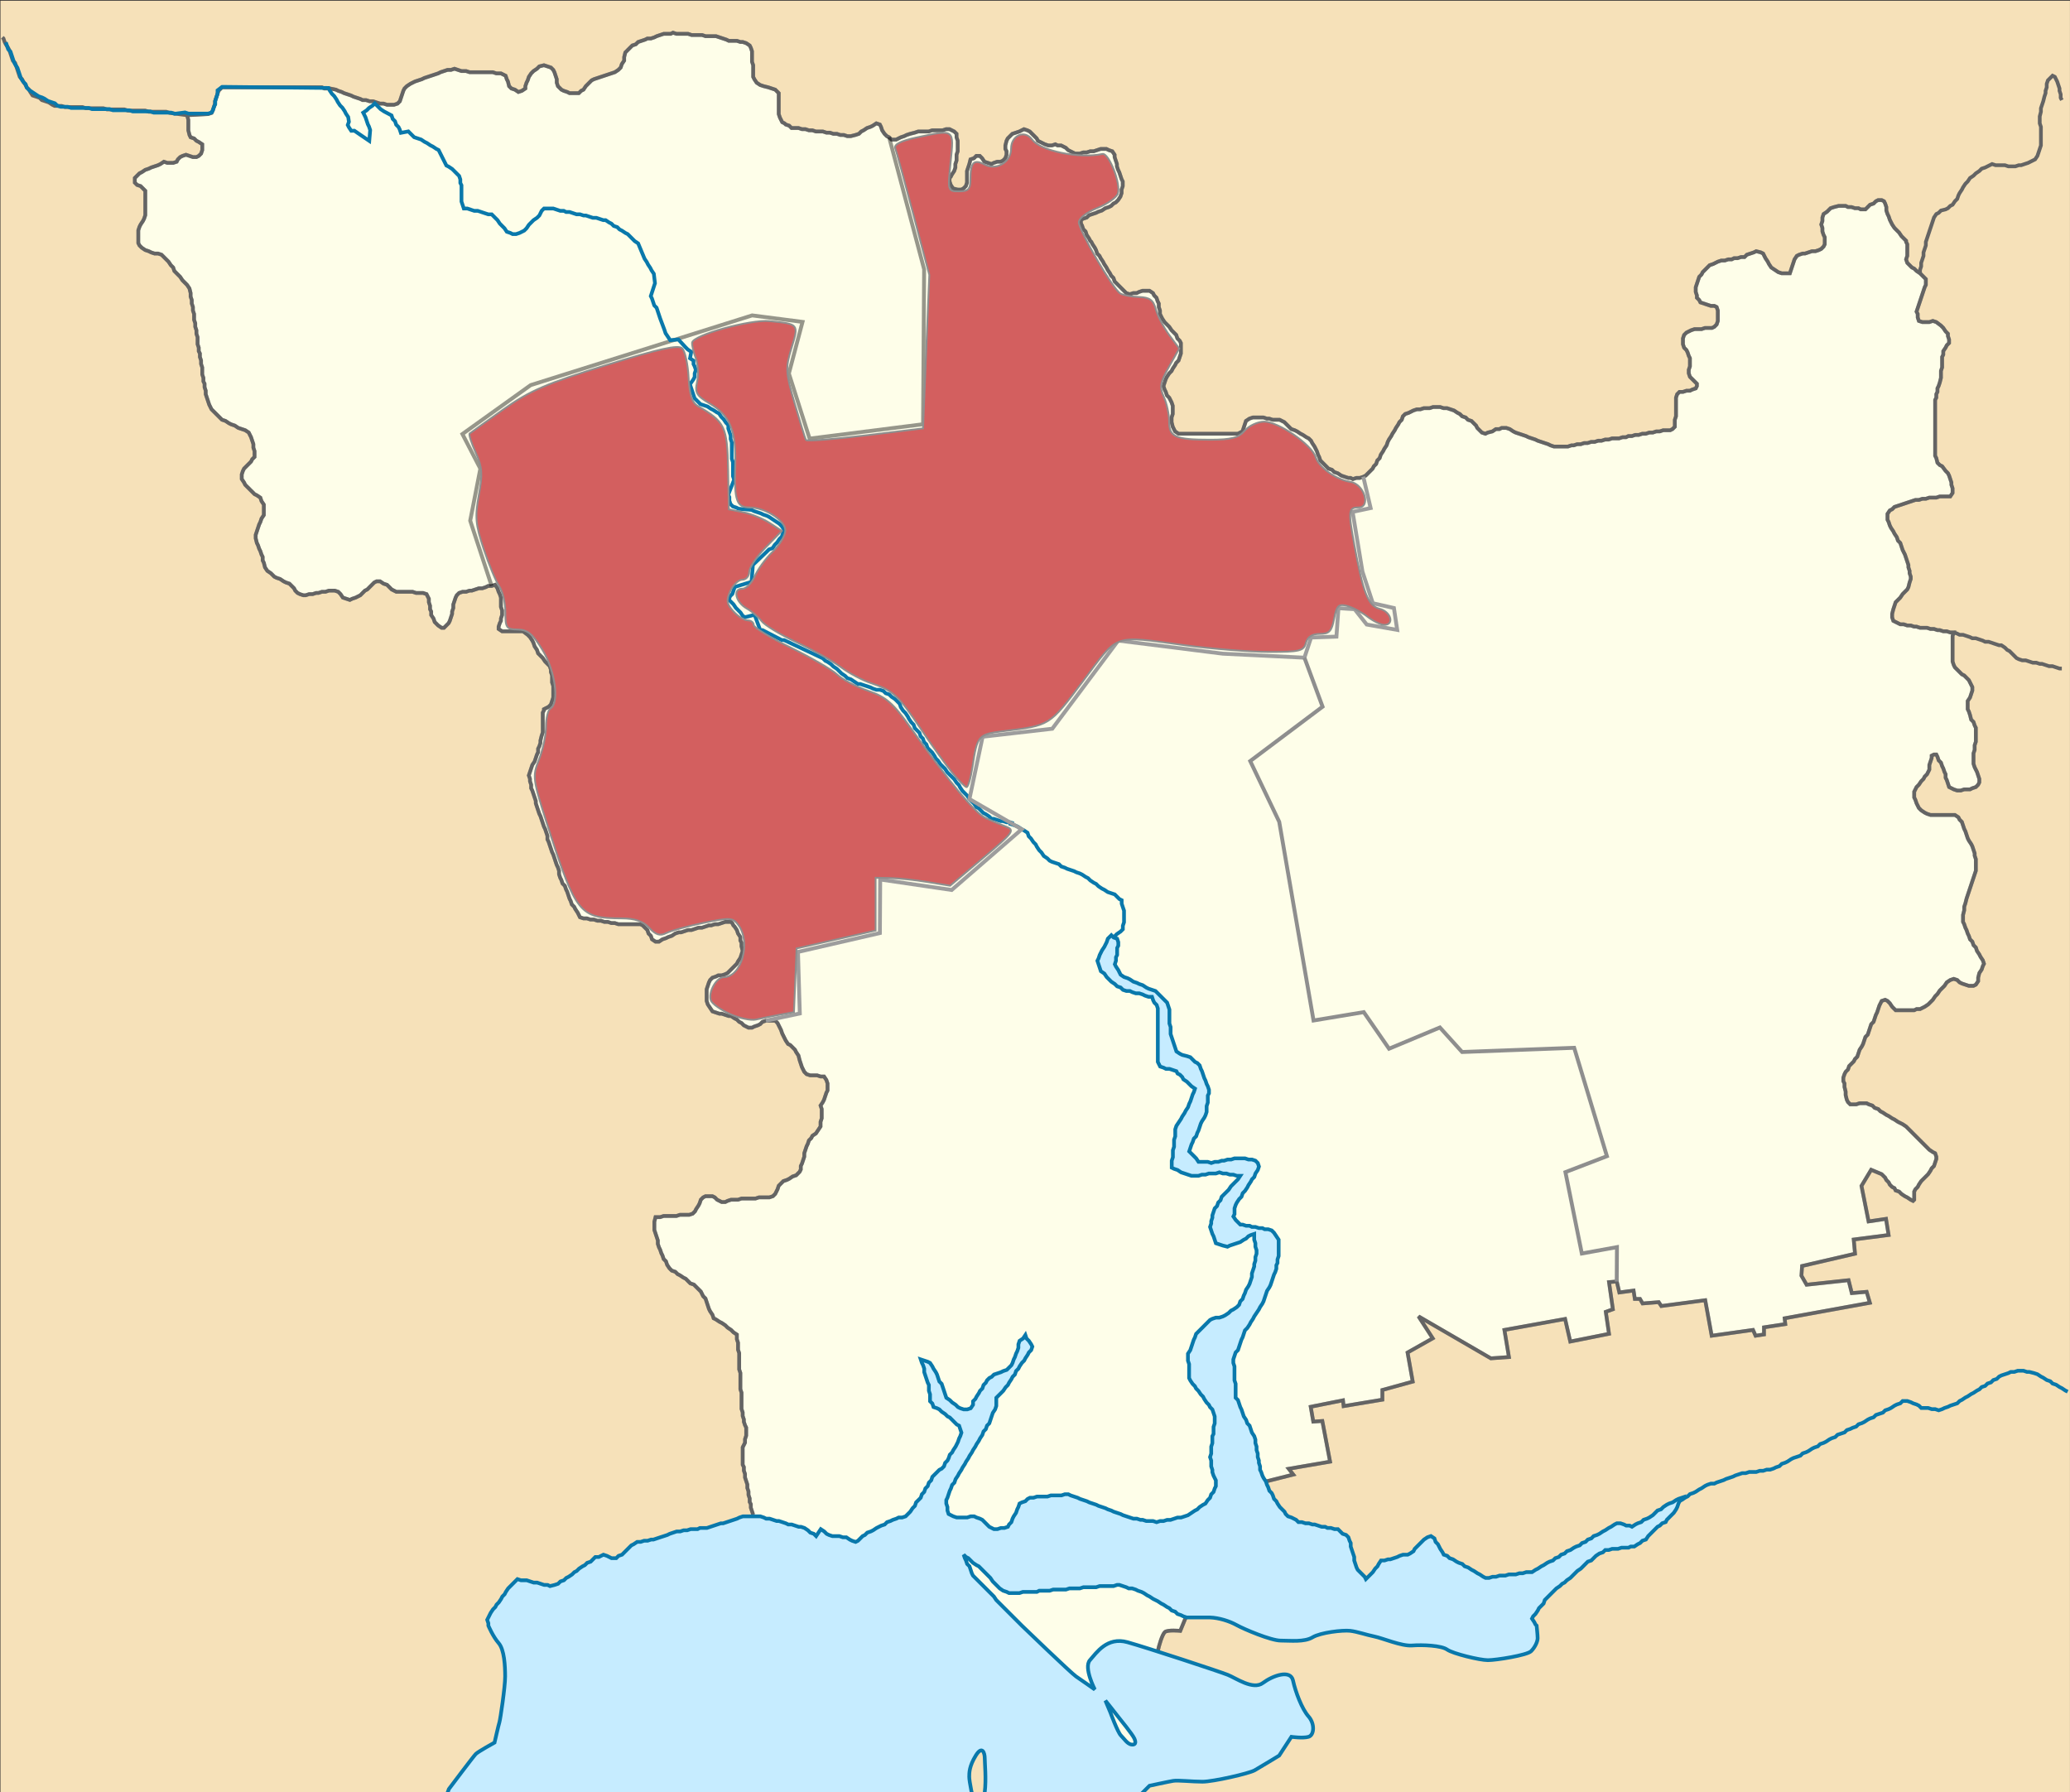
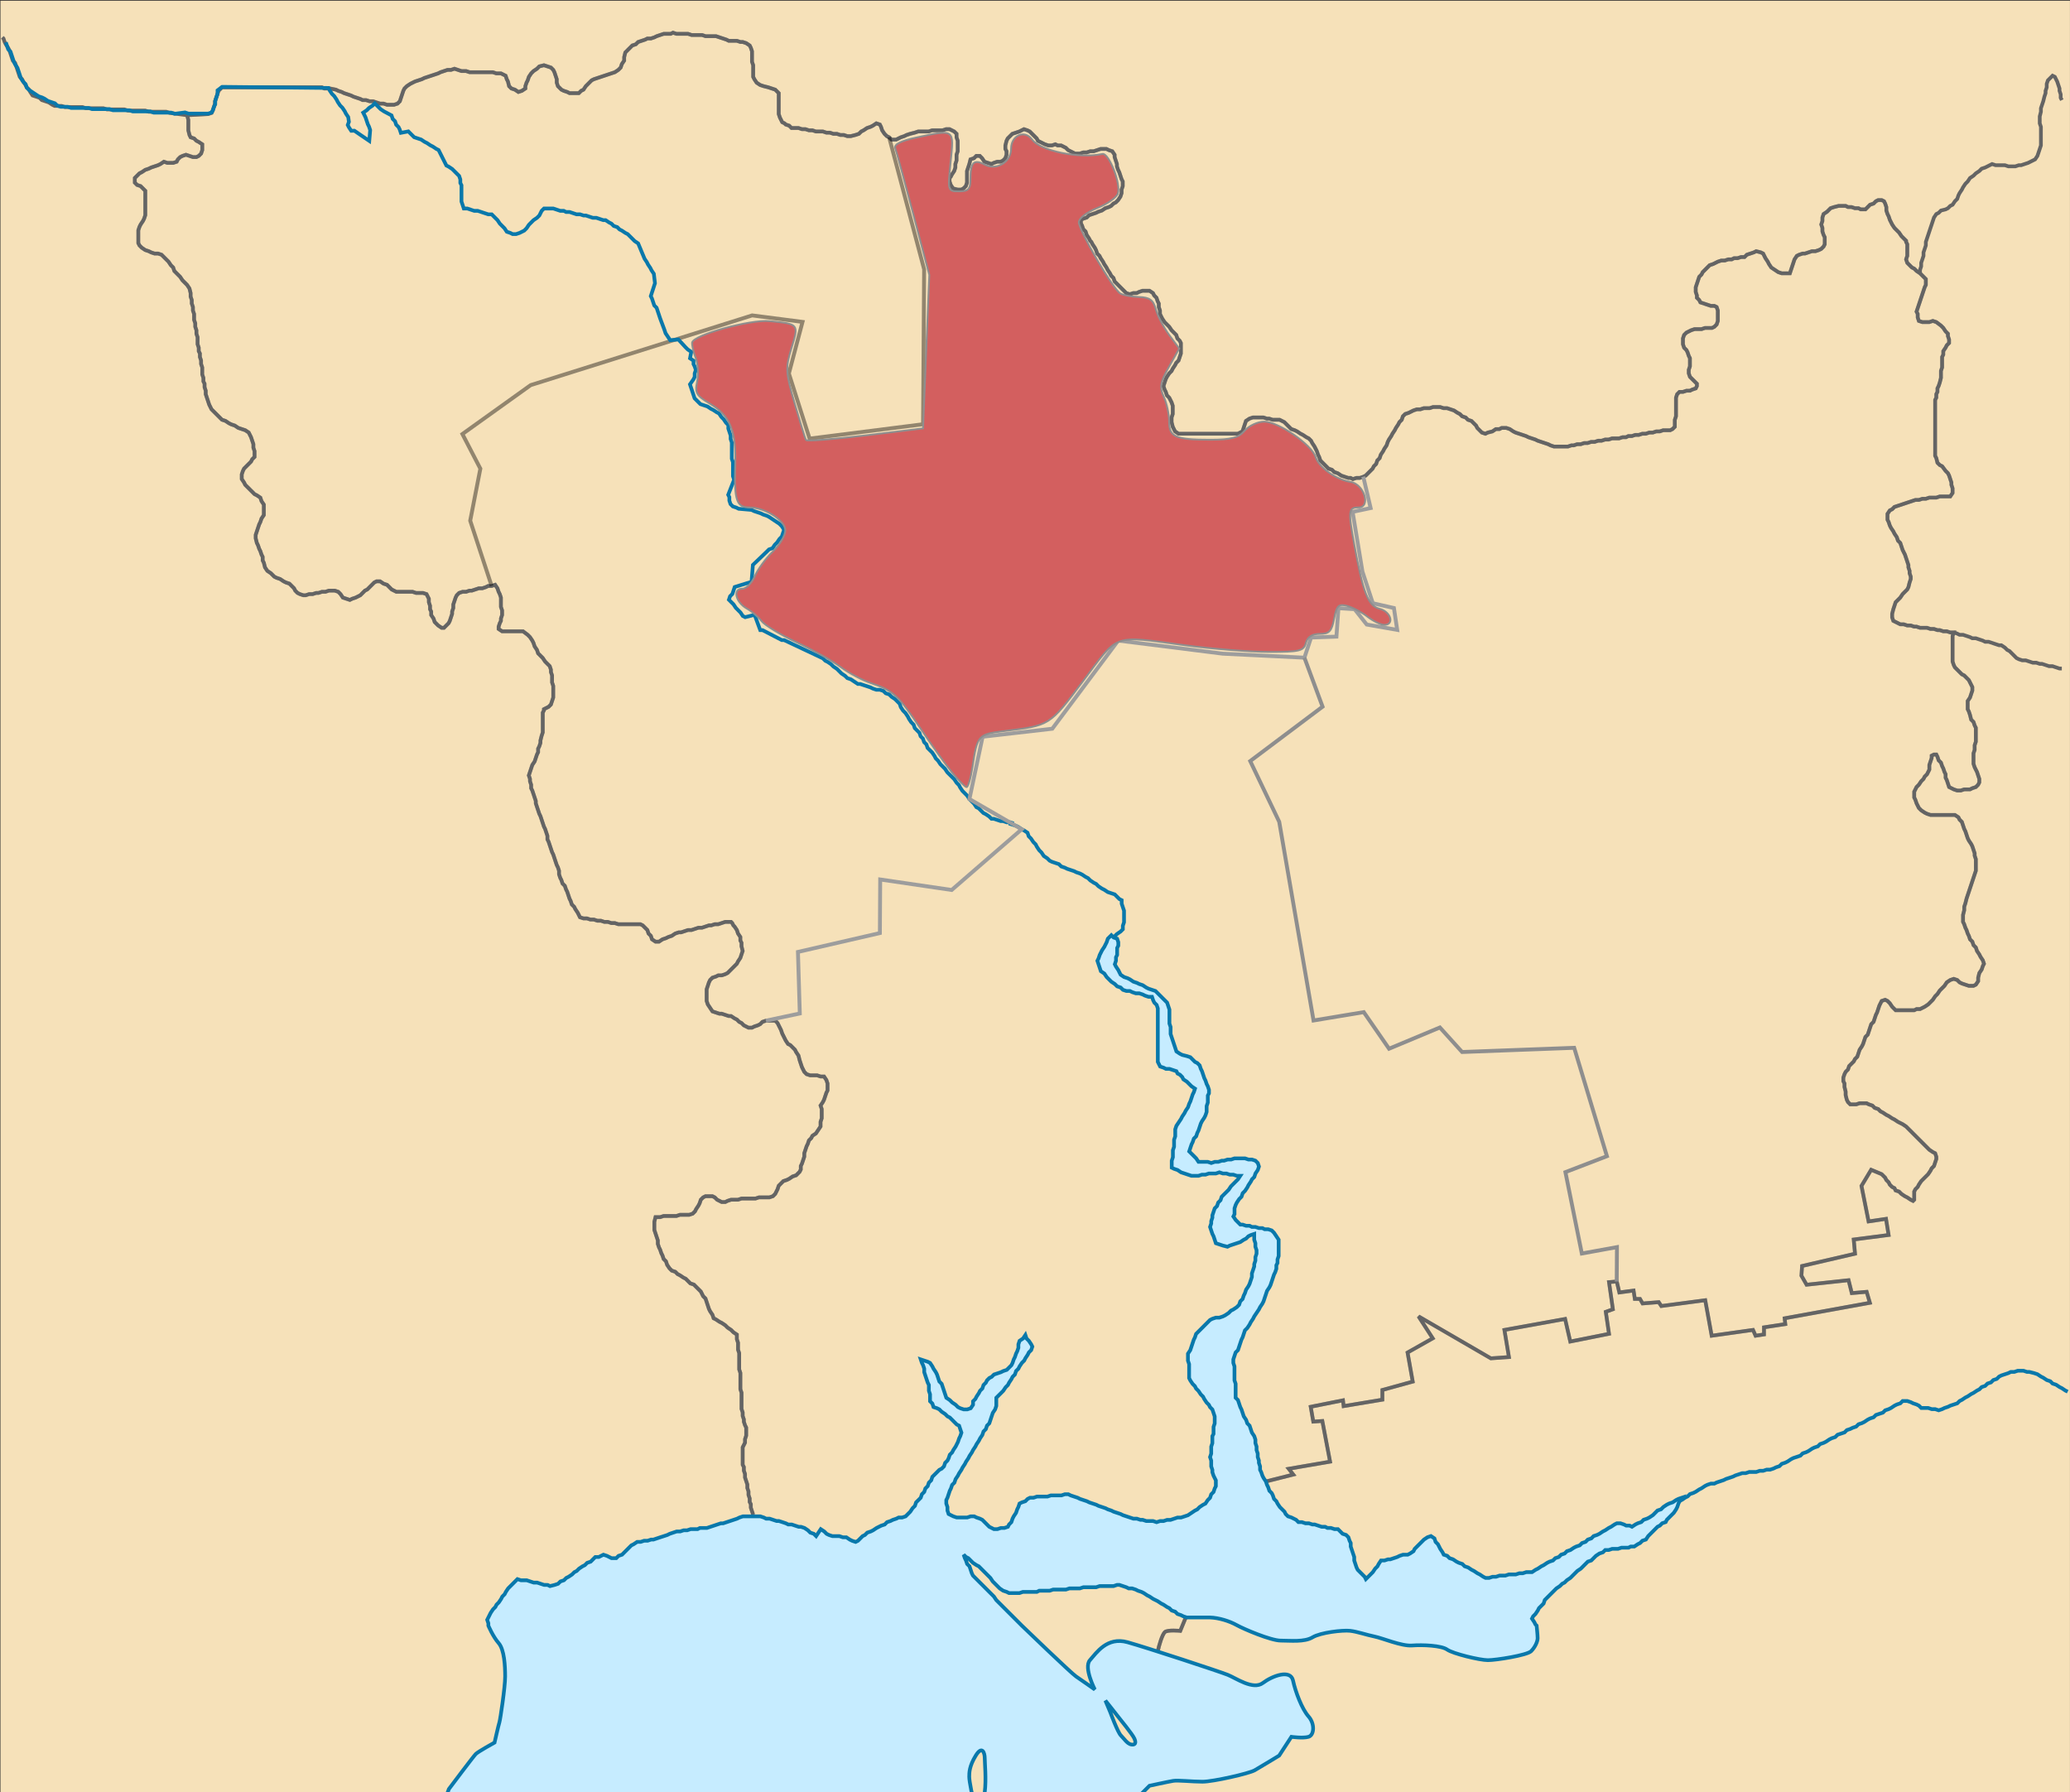
<svg xmlns="http://www.w3.org/2000/svg" xmlns:ns1="http://sodipodi.sourceforge.net/DTD/sodipodi-0.dtd" xmlns:ns2="http://www.inkscape.org/namespaces/inkscape" version="1.1" id="svg2" ns1:docname="Voznesenskiy rayon 2020.svg" ns2:version="0.92.1 r15371" x="0px" y="0px" width="534.312px" height="462.575px" viewBox="0 0 534.312 462.575" enable-background="new 0 0 534.312 462.575" xml:space="preserve">
  <rect x="0" y="0" width="534.312" height="462.575" fill="#333333" stroke="none" />
  <defs id="defs46">
    <ns2:path-effect effect="spiro" id="path-effect4538" is_visible="true" />
    <ns2:path-effect effect="spiro" id="path-effect4534" is_visible="true" />
    <ns2:path-effect effect="spiro" id="path-effect4530" is_visible="true" />
  </defs>
  <ns1:namedview pagecolor="#ffffff" bordercolor="#666666" borderopacity="1" objecttolerance="10" gridtolerance="10" guidetolerance="10" ns2:pageopacity="0" ns2:pageshadow="2" ns2:window-width="1280" ns2:window-height="961" id="namedview44" showgrid="false" ns2:zoom="0.85795207" ns2:cx="309.24141" ns2:cy="153.96967" ns2:window-x="-8" ns2:window-y="-8" ns2:window-maximized="1" ns2:current-layer="svg2" />
  <g id="layer1" transform="translate(-48.54,-22.203)" ns1:insensitive="true" ns2:groupmode="layer" ns2:label="base">
    <rect id="rect6985" x="48.658" y="22.384" fill="#F6E1B9" width="534.183" height="462.394" />
  </g>
  <g id="layer5">
-     <path d="m 511.801,247.838 -0.599,-0.899 -0.302,-0.601 -0.6,-0.899 -0.299,-0.9 -0.602,-0.6 -0.3,-0.9 -0.599,-0.602 -0.302,-0.898 -0.3,-0.6 -0.3,-0.9 -0.299,-0.6 -0.301,-0.9 -0.301,-0.6 v -1.802 l 0.301,-1.2 v -0.898 l 0.301,-0.9 0.299,-1.199 2.401,-7.2 v -3 l -0.302,-0.9 v -0.6 l -0.6,-1.8 -0.3,-0.601 -0.601,-0.899 -0.3,-0.601 -0.599,-1.8 -0.301,-0.6 -0.601,-1.801 -0.6,-0.6 -0.3,-0.6 -0.9,-0.601 h -6.3 l -0.898,-0.3 -0.602,-0.3 -0.9,-0.601 -0.6,-0.6 -0.601,-1.201 -0.3,-0.898 -0.3,-0.601 v -1.5 l 0.6,-1.2 0.601,-0.6 0.6,-0.9 0.601,-0.6 0.3,-0.6 0.602,-0.602 0.599,-1.2 v -1.2 l 0.601,-1.799 v -0.6 l 0.599,-0.3 h 0.602 l 0.299,0.6 0.3,0.899 0.602,0.601 0.299,0.9 0.3,0.6 0.3,0.9 0.3,0.599 v 0.901 l 0.302,0.6 0.599,1.8 1.2,0.6 0.899,0.301 h 0.901 l 0.899,-0.301 h 1.501 l 0.599,-0.299 0.901,-0.301 0.599,-0.6 0.3,-0.6 v -0.9 l -0.6,-1.8 -0.601,-1.2 -0.3,-0.9 v -2.699 l 0.3,-0.9 v -1.201 L 510,191.437 v -3.601 l -0.302,-0.6 -0.3,-0.9 -0.6,-0.6 -0.299,-1.2 -0.302,-0.901 -0.3,-0.599 v -2.1 l 0.602,-0.9 0.599,-1.8 v -0.901 l -0.9,-1.799 -1.199,-1.2 -0.601,-0.3 -1.8,-1.8 -0.3,-0.601 -0.3,-0.899 v -6.601 l 0.3,-0.899 h -0.9 l -0.898,-0.3 h -0.9 l -0.9,-0.301 h -0.6 l -0.9,-0.301 h -0.899 l -0.899,-0.299 H 495.6 l -0.9,-0.3 h -0.6 l -0.9,-0.3 h -0.898 l -0.901,-0.302 h -0.899 l -1.799,-0.898 -0.302,-0.9 v -0.899 l 0.302,-1.2 0.599,-1.8 1.2,-1.2 0.601,-0.9 1.2,-1.2 0.299,-0.6 0.3,-1.2 0.3,-0.899 v -0.601 l -0.3,-0.899 v -0.602 l -0.3,-0.898 v -0.601 l -0.9,-2.7 -0.599,-1.199 -0.601,-1.801 -0.6,-0.6 -0.301,-0.901 -0.6,-0.898 -0.299,-0.601 -0.602,-0.9 -0.3,-0.6 -0.299,-0.899 -0.302,-0.601 v -1.5 l 0.601,-0.899 0.6,-0.3 0.601,-0.601 5.399,-1.8 h 0.9 l 0.901,-0.301 h 0.898 l 0.9,-0.299 h 1.801 l 0.898,-0.301 h 2.7 l 0.601,-0.899 v -1.201 l -0.299,-0.899 v -0.6 l -0.602,-1.8 -0.3,-0.601 -0.601,-0.6 -0.899,-1.2 -0.601,-0.3 -0.6,-0.6 -0.299,-1.2 -0.301,-0.601 v -14.399 l 0.301,-0.601 v -0.899 l 0.299,-0.602 v -0.898 l 0.3,-0.601 0.3,-0.9 0.302,-1.199 v -1.8 l 0.299,-0.901 v -2.699 l 0.3,-0.6 v -0.9 l 0.6,-0.899 0.302,-0.601 0.599,-0.601 v -0.899 l -0.3,-0.899 v -0.602 l -0.601,-0.599 -0.6,-0.9 -0.599,-0.6 -1.2,-0.9 -0.901,-0.3 -0.899,0.3 H 496.2 l -0.901,-0.3 L 495,81.936 v -0.901 l -0.302,-0.599 2.101,-6.301 0.3,-0.601 v -1.499 l -1.5,-1.5 -0.9,-0.602 -0.6,-0.599 -0.599,-0.3 -1.2,-1.2 -0.301,-0.899 0.301,-0.901 v -2.999 l -0.301,-0.602 v -0.299 l -1.2,-1.199 -0.601,-0.9 -1.199,-1.2 -0.601,-0.899 -0.6,-1.2 -0.299,-0.9 -0.302,-0.6 -0.3,-0.9 v -0.899 l -0.3,-0.9 -0.3,-0.6 -0.601,-0.301 h -0.898 l -0.602,0.301 -0.599,0.6 -0.901,0.3 -1.2,1.2 h -1.199 l -0.601,-0.301 h -0.899 l -0.9,-0.299 H 477 l -0.6,-0.301 h -1.8 l -1.2,0.301 -0.898,0.299 -0.901,0.9 -0.9,0.601 -0.3,0.898 v 0.901 l -0.3,0.9 0.3,0.899 v 0.9 l 0.3,0.899 0.302,0.6 v 1.801 l -0.302,0.599 -0.6,0.602 -0.601,0.3 -0.898,0.299 H 467.7 l -1.8,0.602 h -0.6 l -0.9,0.3 -0.6,0.299 -0.601,0.901 -1.2,3.6 H 459.9 l -0.901,-0.3 -1.8,-1.2 -0.6,-0.9 -0.3,-0.6 -0.601,-0.9 -0.6,-1.199 -0.601,-0.301 -1.199,-0.301 -0.601,0.301 -1.8,0.601 -0.6,0.6 h -0.9 l -0.898,0.3 H 447.6 l -0.6,0.3 h -0.898 l -0.901,0.3 h -0.9 l -0.899,0.3 -1.2,0.6 -0.9,0.301 -1.8,1.8 -0.3,0.6 -0.599,0.601 -0.901,2.699 v 1.2 l 0.3,0.899 v 0.601 l 0.602,0.599 0.299,0.602 2.7,0.9 h 0.901 l 0.599,0.3 0.3,0.899 v 2.7 l -0.3,0.899 -0.599,0.601 -0.602,0.3 h -1.8 l -0.9,0.299 h -1.799 l -0.901,0.302 -1.199,0.6 -0.601,0.601 -0.3,0.898 v 1.501 l 0.3,0.9 0.601,0.6 0.3,0.601 0.3,0.899 0.301,0.599 v 2.102 l -0.301,0.9 v 0.899 l 0.301,0.9 1.799,1.8 v 0.6 l -0.3,0.601 -0.9,0.3 -0.599,0.3 H 435.3 l -0.899,0.299 h -0.898 l -0.602,0.602 -0.3,0.899 v 4.799 l -0.299,0.901 v 1.8 l -0.602,0.601 -0.599,0.299 H 429.3 l -0.899,0.301 h -0.898 l -0.901,0.3 h -0.9 l -0.898,0.301 H 423.9 l -0.9,0.3 h -0.9 l -0.899,0.3 H 420.3 l -0.6,0.3 h -0.9 l -0.899,0.3 h -1.799 l -0.901,0.301 h -0.9 l -0.899,0.299 h -0.898 l -0.901,0.301 h -0.9 l -0.898,0.3 H 408.9 l -0.9,0.3 h -0.9 l -0.899,0.299 H 405.6 l -0.9,0.302 h -3.599 l -0.901,-0.302 -0.6,-0.299 -2.7,-0.9 -0.601,-0.299 -1.8,-0.601 -0.6,-0.3 -2.699,-0.9 -0.602,-0.3 -0.899,-0.6 -0.9,-0.3 h -1.2 l -0.6,0.3 h -0.898 l -0.901,0.6 -1.2,0.3 -0.6,0.301 -0.899,-0.301 -1.201,-1.199 -0.299,-0.602 -1.2,-1.2 -0.9,-0.299 -0.601,-0.6 -0.898,-0.302 -0.602,-0.599 -0.599,-0.3 -0.901,-0.6 -1.799,-0.601 H 372.6 l -0.899,-0.3 h -1.799 l -0.901,0.3 h -1.499 l -0.901,0.3 H 365.7 l -0.899,0.301 -1.199,0.6 -0.901,0.3 -0.601,0.599 -0.3,0.901 -0.599,0.601 -0.301,0.6 -0.601,0.9 -0.299,0.599 -0.601,0.901 -0.301,0.6 -0.599,0.9 -0.301,0.6 -0.3,0.898 -0.6,0.901 -0.298,0.595 -0.6,0.898 -0.299,0.901 -0.602,0.6 -0.3,0.9 -0.601,0.6 -0.3,0.601 -1.799,1.8 -0.601,0.3 -0.899,0.3 h -0.901 l -0.899,0.299 -0.599,-0.299 H 348 l -1.799,-0.6 -0.901,-0.601 -0.899,-0.3 -0.601,-0.601 -0.899,-0.299 -2.101,-2.101 -0.3,-0.899 -0.3,-0.602 -0.299,-0.898 -0.602,-1.2 -0.599,-0.9 -0.301,-0.601 -0.601,-0.6 -0.6,-0.3 -0.9,-0.6 -0.6,-0.3 -0.899,-0.601 -0.601,-0.301 -0.9,-0.299 -1.8,-1.8 -1.2,-0.601 h -1.799 l -0.901,-0.3 H 327 l -0.898,-0.3 H 323.4 l -0.899,0.3 -0.901,0.599 -0.899,2.701 -1.2,0.601 h -15.3 l -0.9,-0.601 -0.6,-1.2 -0.299,-1.199 v -1.2 l 0.299,-0.9 v -2.1 l -0.299,-0.9 -0.602,-1.2 -0.599,-0.6 -0.301,-0.901 -0.301,-0.599 -0.3,-0.9 0.601,-1.8 0.301,-0.6 0.599,-0.9 0.602,-0.6 0.299,-0.601 0.6,-0.899 0.302,-0.602 0.599,-0.599 0.601,-1.801 v -2.7 l -0.301,-0.599 -0.6,-0.602 -0.299,-0.898 -1.2,-1.2 -0.602,-0.9 -1.2,-1.2 -0.599,-0.899 -0.601,-1.201 V 80.135 L 299.1,79.236 v -0.9 l -0.3,-0.6 -0.299,-0.9 -0.601,-0.601 -0.301,-0.6 -0.899,-0.6 h -1.799 l -0.901,0.3 -0.6,0.3 h -0.899 l -0.901,0.301 -0.899,-0.301 -3,-3 -0.299,-0.899 -0.602,-0.602 -0.3,-0.599 -0.6,-0.9 -0.301,-0.6 -0.599,-0.9 -0.301,-0.6 -0.601,-0.9 -0.3,-0.601 -0.6,-0.599 -0.3,-0.9 -0.301,-0.6 -0.6,-0.9 -0.3,-0.602 -0.3,-0.299 -0.299,-0.6 -0.602,-0.9 -0.3,-0.899 -0.601,-0.601 -0.3,-0.899 -0.3,-0.601 v -0.899 l 0.6,-0.3 0.9,-0.302 0.602,-0.599 1.799,-0.602 0.601,-0.299 0.899,-0.3 0.899,-0.602 0.901,-0.298 0.599,-0.301 0.602,-0.6 0.599,-0.3 0.602,-0.601 0.599,-0.899 0.3,-0.901 v -0.898 l 0.301,-0.9 v -1.2 l -0.301,-0.602 -0.6,-1.798 -0.299,-0.601 -0.302,-0.899 v -0.602 l -0.6,-1.799 V 39.93 l -0.601,-0.898 -0.898,-0.302 -0.602,-0.298 h -1.5 l -1.799,0.6 h -0.9 l -0.9,0.3 h -0.9 l -0.898,0.3 h -1.2 l -1.801,-0.901 -0.601,-0.599 -1.199,-0.6 H 273 l -0.599,-0.3 -0.901,0.3 h -0.9 l -0.899,-0.3 -1.8,-0.9 -0.301,-0.6 -1.8,-1.8 -0.6,-0.302 -0.9,-0.299 -1.2,0.601 -1.8,0.6 -1.2,1.2 -0.299,0.6 -0.301,1.2 v 0.9 l 0.301,0.6 v 0.898 l -0.301,0.901 -0.6,0.601 -0.601,0.3 h -0.898 l -0.901,0.3 -0.6,0.299 -1.801,-0.599 -0.599,-0.9 -0.601,-0.6 H 252 l -0.6,0.6 -0.9,0.299 -0.3,1.2 -0.601,1.801 v 3 l -0.3,0.9 -0.599,0.599 -0.602,0.302 H 247.2 l -1.199,-0.302 -0.601,-0.898 -0.301,-0.9 v -0.899 l 0.301,-0.301 0.3,-0.6 0.6,-0.9 0.3,-0.899 v -0.901 l 0.301,-0.898 v -1.502 l 0.3,-0.898 v -2.7 l -0.3,-0.899 v -0.9 l -0.601,-0.6 -1.2,-0.601 h -0.9 l -0.9,0.299 h -2.7 l -0.899,0.302 H 237 l -0.898,0.3 -1.2,0.3 -0.902,0.301 -0.6,0.301 -0.899,0.301 -1.201,0.599 h -1.2 l -0.6,-0.599 -0.6,-0.301 -0.601,-0.6 -0.6,-0.901 -0.299,-0.898 -0.302,-0.601 -0.898,-0.3 -0.901,0.599 -0.6,0.302 -0.9,0.3 -0.899,0.599 -0.6,0.302 -0.601,0.6 -0.9,0.299 -1.2,0.301 h -0.898 L 217.8,34.839 h -0.9 L 216.001,34.54 H 215.1 l -0.899,-0.3 h -0.9 l -0.898,-0.3 h -1.802 l -0.899,-0.302 h -0.9 l -0.899,-0.299 H 207 l -0.898,-0.3 H 204.3 l -0.599,-0.602 -0.901,-0.299 -0.299,-0.3 -0.601,-0.3 -0.601,-1.2 L 201,29.439 v -5.4 l -0.901,-0.9 -1.8,-0.6 -1.2,-0.3 -0.898,-0.3 -0.901,-0.601 -0.6,-0.899 -0.3,-0.602 v -2.999 l -0.301,-0.899 v -2.7 l -0.3,-0.901 -0.299,-0.599 -0.901,-0.602 -0.899,-0.299 h -0.599 l -0.901,-0.3 h -2.101 l -0.599,-0.3 -2.699,-0.9 h -2.702 l -0.898,-0.3 h -2.7 L 177.6,8.736 h -3 L 173.702,8.438 173.1,8.736 h -1.8 l -1.8,0.602 -0.6,0.3 -0.9,0.298 h -0.9 l -0.6,0.302 -1.8,0.6 -0.601,0.601 -0.899,0.3 -1.8,1.799 -0.299,1.201 v 0.899 l -0.602,0.9 -0.3,0.898 -0.601,0.602 -0.898,0.599 -5.401,1.802 -0.6,0.3 -1.499,1.5 -0.602,0.899 -0.599,0.301 -0.601,0.6 H 147 l -0.6,-0.302 -0.9,-0.298 -0.599,-0.301 -0.901,-0.9 -0.299,-0.9 v -0.899 l -0.602,-1.802 -0.3,-0.599 -0.6,-0.602 -1.8,-0.599 -1.2,0.3 -0.599,0.601 -0.901,0.6 -0.601,0.601 -0.6,0.898 -0.299,0.901 -0.301,0.6 -0.301,0.9 v 0.6 l -0.899,0.601 -0.9,0.298 -0.899,-0.599 -0.9,-0.3 -0.6,-0.6 -0.299,-1.201 -0.302,-0.599 -0.3,-0.9 -1.2,-0.6 h -1.2 l -0.899,-0.302 H 121.2 l -0.901,-0.299 h -1.2 l -1.798,-0.6 -0.901,0.3 h -0.9 l -1.799,0.599 -0.602,0.302 -3.6,1.199 -0.6,0.301 -1.801,0.599 -1.199,0.601 -0.899,0.601 -0.601,0.6 -0.301,0.601 -0.899,2.698 -0.601,0.602 -0.899,0.3 H 99.9 L 99,26.738 H 98.1 L 96.3,26.136 H 95.4 L 94.5,25.837 H 93.602 L 93,25.538 l -1.799,-0.602 -0.602,-0.299 -1.8,-0.6 -0.6,-0.302 -0.898,-0.298 -0.601,-0.3 -1.5,-0.3 h -1.499 l -0.602,-0.3 H 57.302 l -0.901,0.9 -0.9,2.698 v 0.602 l -0.599,1.799 -0.302,0.601 -0.898,0.301 -5.401,0.3 0.302,1.2 v 2.698 l 0.299,1.2 0.3,0.602 0.899,0.3 0.601,0.6 0.6,0.3 0.9,0.601 v 1.498 l -0.3,0.901 -0.602,0.6 -0.6,0.3 H 49.802 L 48,39.936 l -0.9,0.302 -0.6,0.3 -0.6,0.599 -0.301,0.602 -0.899,0.3 h -1.5 l -0.898,-0.3 -0.902,0.598 -0.6,0.3 -1.8,0.601 -0.6,0.3 -0.899,0.3 -0.901,0.601 -0.599,0.3 -1.2,1.2 v 1.199 l 0.6,0.601 0.899,0.3 1.201,1.2 v 6.3 l -0.301,0.9 -0.3,0.6 -0.601,0.9 -0.299,0.6 -0.301,0.9 v 3.3 l 0.301,0.6 0.599,0.601 0.901,0.6 0.899,0.299 0.6,0.301 0.901,0.301 h 0.9 l 0.9,0.3 1.801,1.8 0.599,0.9 0.601,0.6 0.301,0.898 1.499,1.502 0.6,0.898 1.2,1.201 0.601,0.9 0.3,1.199 v 0.9 l 0.3,0.898 v 0.901 l 0.302,0.9 v 0.899 l 0.298,0.9 v 1.5 l 0.301,0.9 v 0.899 l 0.3,0.9 v 0.898 l 0.301,0.901 v 1.8 l 0.299,0.9 v 0.899 l 0.3,0.6 v 0.9 l 0.301,0.9 v 0.9 l 0.3,0.898 v 1.801 l 0.301,0.9 v 0.9 l 0.299,0.6 v 0.898 l 0.3,0.901 v 0.9 l 0.9,2.7 0.6,1.199 2.701,2.7 0.899,0.299 0.899,0.602 0.601,0.3 0.899,0.299 0.9,0.602 1.8,0.599 0.9,0.601 0.602,1.2 0.599,1.8 v 0.9 l 0.3,0.9 v 1.5 l -0.601,0.599 -0.299,0.601 -1.804,1.805 -0.3,0.6 -0.299,0.898 v 1.2 l 0.599,0.902 0.3,0.6 2.4,2.4 0.6,0.3 0.9,0.601 0.301,0.899 0.599,0.9 v 2.7 l -0.599,0.899 -0.301,0.9 -0.3,0.6 -0.899,2.7 v 0.9 l 0.299,1.199 0.3,0.601 0.301,0.899 0.3,0.601 0.301,0.899 0.299,0.6 v 0.9 l 0.3,0.601 0.301,1.2 0.6,0.898 0.901,0.602 0.898,0.899 0.601,0.3 0.9,0.301 0.899,0.6 0.6,0.3 0.9,0.3 1.2,1.2 0.301,0.599 0.599,0.602 0.602,0.3 0.898,0.299 H 78.9 l 0.901,-0.299 H 80.7 l 0.899,-0.3 H 82.2 l 0.899,-0.3 H 84 l 0.901,-0.302 H 86.4 l 0.901,0.302 0.599,0.6 0.601,0.9 1.799,0.599 0.601,-0.299 0.899,-0.3 1.2,-0.602 1.2,-1.2 0.602,-0.299 1.798,-1.8 0.601,-0.3 H 98.1 l 0.9,0.6 0.901,0.301 1.2,1.199 1.2,0.601 h 4.198 l 0.901,0.3 h 1.799 l 0.899,0.3 0.601,1.2 v 0.9 l 0.301,0.899 v 0.9 l 0.299,0.6 v 0.899 l 0.601,0.9 0.3,0.9 0.899,0.9 0.9,0.6 h 0.6 l 1.2,-1.2 0.302,-0.6 0.599,-1.8 v -0.601 l 0.3,-0.899 v -0.901 l 0.6,-1.799 0.301,-0.602 0.601,-0.599 0.899,-0.3 h 0.899 l 0.901,-0.302 h 0.599 l 1.802,-0.599 h 0.898 l 0.9,-0.3 0.601,-0.301 h 0.899 l 0.899,-0.299 0.601,0.899 0.301,0.9 0.299,0.6 0.3,0.9 v 2.399 l 0.3,0.9 v 1.199 l -0.3,0.9 v 0.601 l -0.3,0.6 -0.299,0.9 v 0.599 l 0.898,0.602 H 135 l 1.2,0.899 0.599,0.601 0.602,0.899 0.299,0.601 0.3,0.899 0.602,0.9 0.299,0.898 1.199,1.2 0.601,0.901 1.2,1.2 0.3,0.899 v 0.601 l 0.301,0.899 v 1.799 l 0.299,0.901 v 3 l -0.6,1.8 -0.601,0.599 -1.199,0.602 v 0.3 l -0.301,0.601 v 5.1 l -0.298,0.898 -0.302,1.2 v 0.602 l -0.3,0.899 -0.3,0.601 v 0.899 l -0.299,0.601 -0.602,1.8 -0.599,0.898 -0.901,2.701 0.3,0.899 v 0.601 l 0.3,0.9 v 0.9 l 0.302,0.6 0.898,2.7 v 0.599 l 0.9,2.701 0.3,0.6 0.9,2.7 0.3,0.601 0.6,1.8 v 0.899 l 0.3,0.601 0.901,2.698 0.299,0.602 0.901,2.7 0.299,0.6 0.3,0.9 v 0.899 l 0.3,0.9 0.302,0.6 0.299,0.9 0.6,0.599 0.302,0.901 0.299,0.6 0.6,1.801 0.302,0.6 0.298,0.9 0.601,0.6 0.301,0.6 0.599,0.9 0.601,1.2 0.899,0.3 h 0.9 l 0.901,0.299 h 0.898 l 0.9,0.301 h 0.899 l 0.901,0.301 h 0.899 l 0.899,0.3 h 0.901 l 0.898,0.299 h 5.7 l 0.6,0.301 1.2,1.2 0.301,0.9 0.599,0.6 0.301,0.898 0.899,0.602 h 0.9 l 0.901,-0.602 0.898,-0.299 0.602,-0.3 0.898,-0.3 0.9,-0.6 0.899,-0.301 h 0.601 l 1.8,-0.6 h 0.901 l 1.799,-0.6 h 0.901 l 1.798,-0.601 h 0.602 l 0.898,-0.301 h 0.9 l 1.8,-0.599 h 1.502 l 0.298,0.3 0.301,0.6 0.3,0.3 0.6,0.9 0.3,0.9 0.602,0.899 v 0.9 l 0.299,0.6 v 0.9 l 0.3,1.2 -0.599,1.8 -0.602,0.899 -0.3,0.6 -2.399,2.399 -0.601,0.302 -0.899,0.3 h -0.9 l -0.599,0.3 -0.901,0.299 -0.6,0.602 -0.301,0.599 -0.599,1.801 v 3 l 0.299,0.9 1.2,1.799 1.8,0.601 h 0.601 l 1.8,0.601 h 0.602 l 0.898,0.6 0.6,0.3 0.601,0.6 0.6,0.301 0.6,0.6 1.2,0.601 h 0.9 l 0.6,-0.302 0.9,-0.299 0.602,-0.3 0.599,-0.601 0.899,-0.299 h 2.4 l 0.6,0.6 0.9,1.8 0.3,0.9 0.9,1.799 0.6,0.901 0.6,0.3 1.2,1.2 0.3,0.6 0.602,0.898 0.299,1.2 0.6,1.802 0.601,1.199 0.6,0.601 0.9,0.3 h 1.8 l 0.9,0.3 h 0.899 l 0.601,0.899 0.301,0.9 v 1.801 l -0.301,0.6 -0.601,1.8 -0.299,0.601 -0.601,0.899 0.3,0.898 v 2.4 l -0.3,0.901 v 1.2 l -1.2,1.8 -0.9,0.6 -0.3,0.6 -0.6,0.601 -0.299,0.9 -0.302,0.6 -0.6,1.8 v 0.899 l -0.601,1.801 -0.3,0.601 v 0.899 l -0.3,0.599 -0.9,0.901 -0.899,0.299 -0.898,0.602 -0.602,0.3 -0.9,0.299 -1.198,1.2 -0.302,0.901 -0.6,1.2 -0.601,0.599 -0.898,0.301 h -2.701 l -0.898,0.3 h -3.602 l -0.9,0.301 h -1.798 l -0.901,0.299 -0.601,0.301 H 186.3 l -1.2,-0.6 -0.6,-0.601 -0.601,-0.301 h -1.8 l -0.6,0.301 -0.601,0.601 -0.3,0.899 -0.3,0.599 -0.601,0.901 -0.3,0.601 -0.6,0.6 -0.9,0.299 H 175.5 l -0.9,0.301 h -3.3 l -0.9,0.301 h -1.2 l -0.3,1.199 v 2.1 l 0.901,2.701 v 0.898 l 0.299,0.901 0.3,0.6 0.3,0.9 0.302,0.6 0.299,0.899 0.6,0.601 0.3,0.9 0.601,0.898 0.6,0.602 0.9,0.3 0.601,0.6 0.599,0.301 0.9,0.6 0.6,0.3 1.2,1.199 0.9,0.301 1.8,1.8 0.6,1.2 0.601,0.601 0.899,2.699 0.301,0.601 0.6,0.899 0.3,0.9 0.602,0.3 0.898,0.599 0.601,0.302 0.899,0.6 0.601,0.601 0.901,0.6 0.599,0.601 0.899,0.6 v 1.2 l 0.3,0.899 v 1.801 l 0.301,0.899 v 4.2 l 0.301,0.899 v 4.199 l 0.299,0.901 v 4.198 l 0.3,0.901 v 0.9 l 0.301,0.9 v 0.6 l 0.301,0.9 0.299,0.6 v 2.1 l -0.299,0.9 v 0.898 l -0.602,1.2 v 4.501 l 0.301,0.599 v 0.901 l 0.301,0.9 v 0.9 l 0.599,1.8 v 0.899 l 0.3,0.899 v 0.901 l 0.302,0.899 v 0.9 l 0.299,0.6 v 0.9 l 0.966,11.689 22.502,0.091 -0.945,2.989 60.333,46.5 25.334,5 c 0,0 -3.5,-27.5 -3.155,-29.167 0.345,-1.667 1.155,-4.333 1.821,-5 0.666,-0.667 4,-0.333 4,-0.333 l 14.667,-35.667 7.437,-2.891 7.063,-1.775 -1.167,-1.5 10.667,-1.834 -2,-10.5 -2.333,0.167 -0.667,-3.833 8.334,-1.667 0.166,1.5 10,-1.667 v -2.5 l 7.834,-2.166 -1.334,-7.5 6.5,-3.667 -3.666,-5.667 18.666,10.834 4.667,-0.334 -1.167,-7 15.667,-2.833 1.333,5.833 10,-2 -0.833,-5.666 1.833,-0.667 -1,-7 2,-0.167 0.667,2.834 3.667,-0.5 0.333,2.166 h 1.333 l 0.667,1.167 4.167,-0.333 0.666,1 11.334,-1.5 1.666,9.166 10.667,-1.5 0.667,1.5 2.166,-0.333 v -1.833 l 5.5,-0.834 -0.166,-1.5 22,-4 -0.834,-2.833 -3.833,0.333 -0.833,-3.333 -10.834,1.167 -1.333,-2.334 0.167,-2.5 13.666,-3.166 -0.333,-3.667 9,-1.167 -0.667,-4.166 -4.5,0.666 -1.833,-9.166 2.5,-4.167 2.71,1.13 0.9,0.9 0.3,0.6 0.602,0.601 0.299,0.6 0.6,0.6 0.601,0.301 0.3,0.6 0.899,0.3 0.601,0.601 0.899,0.599 0.602,0.301 0.898,0.601 0.601,0.299 0.3,-0.299 v -2.101 l 0.3,-0.6 0.602,-0.601 0.299,-0.6 0.6,-0.901 0.42,-0.419 v 0 l 1.38,-1.38 0.601,-0.899 0.301,-0.601 0.599,-0.6 0.602,-1.801 v -0.6 l -0.301,-0.9 -0.601,-0.301 -0.899,-0.599 -6,-6 -0.899,-0.601 -1.2,-0.6 -0.9,-0.6 -0.601,-0.302 -0.898,-0.599 -0.602,-0.3 -0.898,-0.601 -0.602,-0.3 -0.599,-0.601 -0.901,-0.299 -0.6,-0.601 -0.899,-0.3 -0.601,-0.3 h -1.799 l -0.901,0.3 h -1.5 l -0.6,-0.6 -0.301,-0.601 -0.3,-1.2 v -0.899 l -0.299,-1.2 v -0.9 l -0.301,-0.6 v -0.9 l 0.301,-0.899 0.299,-0.601 0.601,-0.6 0.301,-0.9 1.2,-1.199 0.299,-0.601 0.6,-0.6 0.602,-1.8 0.599,-0.9 0.3,-0.6 0.601,-1.801 0.6,-0.6 0.9,-2.7 0.601,-0.601 0.599,-1.799 0.301,-0.601 0.6,-1.8 0.6,-1.2 0.9,-0.3 0.6,0.3 0.601,0.601 0.6,0.898 0.9,0.901 h 4.8 l 0.6,-0.3 h 0.9 l 1.2,-0.602 0.899,-0.599 1.2,-1.2 0.601,-0.9 0.6,-0.6 0.6,-0.9 1.2,-1.199 0.602,-0.9 0.898,-0.6 0.9,-0.301 0.899,0.301 0.601,0.6 0.6,0.3 1.8,0.601 h 1.2 l 0.602,-0.301 0.599,-0.899 v -0.901 l 0.3,-1.2 0.601,-0.898 0.3,-0.9 0.3,-0.601 z" id="path4" ns2:connector-curvature="0" style="fill:#fefee9" />
-   </g>
+     </g>
  <g id="layer2" transform="translate(-48.54,-22.203)" ns1:insensitive="true" ns2:groupmode="layer" ns2:label="admin1">
    <path id="path5610" ns2:connector-curvature="0" fill="none" stroke="#646464" stroke-width="0.96" d="M544.14,92.74v-0.899   l0.3-0.901V90.04l0.301-0.899l0.299-0.901v-0.898l0.3-0.9l0.301-0.9v-0.9l0.301-0.899l0.299-0.899l0.3-0.9l0.3-0.9l0.302-0.899   l0.299-0.9l0.3-0.901l0.602-0.898l0.599-0.301l0.601-0.6l1.199-0.3l0.6-0.301l0.601-0.599l0.6-0.301l0.601-0.899l0.6-0.601   l0.3-0.899l0.3-0.602l0.601-0.898l0.3-0.601l0.602-0.9l0.599-0.6l0.601-0.899l0.899-0.601l0.601-0.6l0.899-0.6l0.6-0.602   l0.901-0.299l0.599-0.3l1.2-0.602l0.9,0.302h0.6h0.9h0.901l0.898,0.3h0.899h0.9l0.901-0.3h0.599l0.9-0.302l0.901-0.299l0.599-0.3   l1.199-0.602l0.601-0.898l0.301-0.9l0.299-0.899l0.3-0.9v-1.2v-0.899v-0.9v-0.901v-0.898l-0.3-0.9v-0.899v-0.9l0.3-1.2v-0.899   l0.301-0.9l0.301-0.901l0.299-1.199l0.3-0.899v-0.6l0.3-0.9v-0.899l0.302-0.9l0.599-0.6l0.602-0.601l0.599,0.299l0.3,0.602   l0.301,0.599l0.299,0.901l0.301,0.899v0.601l0.3,0.899v0.9l0.3,0.6 M580.74,194.74h-0.6l-1.799-0.6h-0.901l-1.8-0.601h-0.601   l-0.899-0.301h-0.9l-1.8-0.599h-0.9l-0.898-0.3l-0.602-0.302l-1.799-1.799l-0.601-0.3l-0.6-0.6l-0.9-0.601h-0.6l-2.701-0.899   h-0.898l-0.602-0.301l-1.799-0.601h-0.9l-0.6-0.299l-1.801-0.601h-0.9l-0.6-0.301l-0.9-0.299 M96.635,51.917l-4.295-0.576   L91.44,51.04h-4.5l-0.899-0.3H81.54l-0.899-0.3h-4.501l-0.899-0.3h-4.5l-0.9-0.3h-4.5l-0.899-0.302h-1.801l-0.599-0.299l-0.901-0.6   l-1.799-0.601l-0.601-0.6l-1.8-0.6L56.34,45.94l-0.299-0.599L55.44,44.74l-0.301-0.6l-0.599-0.9l-0.301-0.6l-0.601-0.602l-1.2-3.6   l-0.599-0.599l-0.9-2.7l-0.3-0.602l-0.601-0.898l-0.299-0.601l-0.301-0.9l-0.3-0.299" />
    <path id="path6995-9_3_" ns2:connector-curvature="0" fill="none" stroke="#646464" stroke-width="0.96" d="M325.196,472.611   l25.334,5c0,0-3.5-27.5-3.155-29.167s1.155-4.333,1.821-5s4-0.333,4-0.333l14.667-35.667l7.437-2.891l7.063-1.775l-1.167-1.5   l10.667-1.834l-2-10.5l-2.333,0.167l-0.667-3.833l8.334-1.667l0.166,1.5l10-1.667v-2.5l7.834-2.166l-1.334-7.5l6.5-3.667   l-3.666-5.667l18.666,10.834l4.667-0.334l-1.167-7l15.667-2.833l1.333,5.833l10-2l-0.833-5.666l1.833-0.667l-1-7l2-0.167   l0.667,2.834l3.667-0.5l0.333,2.166h1.333l0.667,1.167l4.167-0.333l0.666,1l11.334-1.5l1.666,9.166l10.667-1.5l0.667,1.5   l2.166-0.333v-1.833l5.5-0.834l-0.166-1.5l22-4l-0.834-2.833l-3.833,0.333l-0.833-3.333l-10.834,1.167l-1.333-2.334l0.167-2.5   l13.666-3.166l-0.333-3.667l9-1.167l-0.667-4.166l-4.5,0.666l-1.833-9.166l2.5-4.167l2.71,1.13l0.9,0.9l0.3,0.6l0.602,0.601   l0.299,0.6l0.6,0.6l0.601,0.301l0.3,0.6l0.899,0.3l0.601,0.601l0.899,0.599l0.602,0.301l0.898,0.601l0.601,0.299l0.3-0.299v-2.101   l0.3-0.6l0.602-0.601l0.299-0.6l0.6-0.901l1.8-1.799l0.601-0.899l0.301-0.601l0.599-0.6l0.602-1.801v-0.6l-0.301-0.9l-0.601-0.301   l-0.899-0.599l-6-6l-0.899-0.601l-1.2-0.6l-0.9-0.6l-0.601-0.302l-0.898-0.599l-0.602-0.3l-0.898-0.601l-0.602-0.3l-0.599-0.601   l-0.901-0.299l-0.6-0.601l-0.899-0.3l-0.601-0.3h-1.799l-0.901,0.3h-1.5l-0.6-0.6l-0.301-0.601l-0.3-1.2v-0.899l-0.299-1.2v-0.9   l-0.301-0.6v-0.9l0.301-0.899l0.299-0.601l0.601-0.6l0.301-0.9l1.2-1.199l0.299-0.601l0.6-0.6l0.602-1.8l0.599-0.9l0.3-0.6   l0.601-1.801l0.6-0.6l0.9-2.7l0.601-0.601l0.599-1.799l0.301-0.601l0.6-1.8l0.6-1.2l0.9-0.3l0.6,0.3l0.601,0.601l0.6,0.898   l0.9,0.901h4.8l0.6-0.3h0.9l1.2-0.602l0.899-0.599l1.2-1.2l0.601-0.9l0.6-0.6l0.6-0.9l1.2-1.199l0.602-0.9l0.898-0.6l0.9-0.301   l0.899,0.301l0.601,0.6l0.6,0.3l1.8,0.601h1.2l0.602-0.301l0.599-0.899v-0.901l0.3-1.2l0.601-0.898l0.3-0.9l0.3-0.601l-0.3-0.899   l-0.599-0.899l-0.302-0.601l-0.6-0.899l-0.299-0.9l-0.602-0.6l-0.3-0.9l-0.599-0.602l-0.302-0.898l-0.3-0.6l-0.3-0.9l-0.299-0.6   l-0.301-0.9l-0.301-0.6v-1.802l0.301-1.2v-0.898l0.301-0.9l0.299-1.199l2.401-7.2v-3l-0.302-0.9v-0.6l-0.6-1.8l-0.3-0.601   l-0.601-0.899l-0.3-0.601l-0.599-1.8l-0.301-0.6l-0.601-1.801l-0.6-0.6l-0.3-0.6l-0.9-0.601h-6.3l-0.898-0.3l-0.602-0.3l-0.9-0.601   l-0.6-0.6l-0.601-1.201l-0.3-0.898l-0.3-0.601v-1.5l0.6-1.2l0.601-0.6l0.6-0.9l0.601-0.6l0.3-0.6l0.602-0.602l0.599-1.2v-1.2   l0.601-1.799v-0.6l0.599-0.3h0.602l0.299,0.6l0.3,0.899l0.602,0.601l0.299,0.9l0.3,0.6l0.3,0.9l0.3,0.599v0.901l0.302,0.6   l0.599,1.8l1.2,0.6l0.899,0.301h0.901l0.899-0.301h1.501l0.599-0.299l0.901-0.301l0.599-0.6l0.3-0.6v-0.9l-0.6-1.8l-0.601-1.2   l-0.3-0.9v-2.699l0.3-0.9v-1.201l0.302-0.898v-3.601l-0.302-0.6l-0.3-0.9l-0.6-0.6l-0.299-1.2l-0.302-0.901l-0.3-0.599v-2.1   l0.602-0.9l0.599-1.8v-0.901l-0.9-1.799l-1.199-1.2l-0.601-0.3l-1.8-1.8l-0.3-0.601l-0.3-0.899v-6.601l0.3-0.899h-0.9l-0.898-0.3   h-0.901l-0.9-0.301h-0.6l-0.9-0.301h-0.899l-0.899-0.299h-1.801l-0.9-0.3h-0.6l-0.9-0.3h-0.898l-0.901-0.302h-0.899l-1.799-0.898   l-0.302-0.9v-0.899l0.302-1.2l0.599-1.8l1.2-1.2l0.601-0.9l1.2-1.2l0.299-0.6l0.3-1.2l0.3-0.899v-0.601l-0.3-0.899v-0.602   l-0.3-0.898v-0.601l-0.9-2.7l-0.599-1.199l-0.601-1.801l-0.6-0.6l-0.301-0.901l-0.6-0.898l-0.299-0.601l-0.602-0.9l-0.3-0.6   l-0.299-0.899l-0.302-0.601v-1.5l0.601-0.899l0.6-0.3l0.601-0.601l5.399-1.8h0.9l0.901-0.301h0.898l0.9-0.299h1.801l0.898-0.301   h2.7l0.601-0.899v-1.201l-0.299-0.899v-0.6l-0.602-1.8l-0.3-0.601l-0.601-0.6l-0.899-1.2l-0.601-0.3l-0.6-0.6l-0.299-1.2   l-0.301-0.601v-14.399l0.301-0.601v-0.899l0.299-0.602v-0.898l0.3-0.601l0.3-0.9l0.302-1.199v-1.8l0.299-0.901v-2.699l0.3-0.6v-0.9   l0.6-0.899l0.302-0.601l0.599-0.601v-0.899l-0.3-0.899v-0.602l-0.601-0.599l-0.6-0.9l-0.599-0.6l-1.2-0.9l-0.901-0.3l-0.899,0.3   h-1.799l-0.901-0.3l-0.299-0.899v-0.901l-0.302-0.599l2.101-6.301l0.3-0.601V94.24l-1.5-1.5l-0.9-0.602l-0.6-0.599l-0.599-0.3   l-1.2-1.2l-0.301-0.899l0.301-0.901V85.24l-0.301-0.602V84.34l-1.2-1.199l-0.601-0.9l-1.199-1.2l-0.601-0.899l-0.6-1.2l-0.299-0.9   l-0.302-0.6l-0.3-0.9v-0.899l-0.3-0.9l-0.3-0.6l-0.601-0.301h-0.898l-0.602,0.301l-0.599,0.6l-0.901,0.3l-1.2,1.2h-1.199   l-0.601-0.301h-0.899l-0.9-0.299h-0.9l-0.6-0.301h-1.8l-1.2,0.301l-0.898,0.299l-0.901,0.9l-0.9,0.601l-0.3,0.898v0.901l-0.3,0.9   l0.3,0.899v0.9l0.3,0.899l0.302,0.6v1.801l-0.302,0.599l-0.6,0.602l-0.601,0.3l-0.898,0.299h-0.901l-1.8,0.602h-0.6l-0.9,0.3   l-0.6,0.299l-0.601,0.901l-1.2,3.6h-2.099l-0.901-0.3l-1.8-1.2l-0.6-0.9l-0.3-0.6l-0.601-0.9l-0.6-1.199l-0.601-0.301l-1.199-0.301   l-0.601,0.301l-1.8,0.601l-0.6,0.6h-0.9l-0.898,0.3h-0.901l-0.601,0.301h-0.898l-0.901,0.3h-0.9l-0.899,0.3l-1.2,0.6l-0.9,0.301   l-1.8,1.8l-0.3,0.6l-0.599,0.601l-0.901,2.699v1.2l0.3,0.899v0.601l0.602,0.599l0.299,0.602l2.7,0.9h0.901l0.599,0.3l0.3,0.899v2.7   l-0.3,0.899l-0.599,0.601l-0.602,0.3h-1.8l-0.9,0.299h-1.799l-0.901,0.302l-1.199,0.6l-0.601,0.601l-0.3,0.898v1.501l0.3,0.9   l0.601,0.6l0.3,0.601l0.3,0.899l0.301,0.599v2.102l-0.301,0.9v0.899l0.301,0.9l1.799,1.8v0.6l-0.3,0.601l-0.9,0.3l-0.599,0.3   h-0.901l-0.899,0.299h-0.898l-0.602,0.602l-0.3,0.899v4.799l-0.299,0.901v1.8l-0.602,0.601l-0.599,0.299h-1.802l-0.899,0.301   h-0.898l-0.901,0.3h-0.9l-0.898,0.301h-0.901l-0.9,0.3h-0.899l-0.899,0.3h-0.901l-0.6,0.3h-0.9l-0.899,0.3h-1.799l-0.901,0.301   h-0.9l-0.899,0.299h-0.898l-0.901,0.301h-0.9l-0.898,0.3h-0.901l-0.9,0.3h-0.899l-0.899,0.299h-0.601l-0.9,0.302h-3.599   l-0.901-0.302l-0.6-0.299l-2.7-0.9l-0.601-0.299l-1.8-0.601l-0.6-0.3l-2.699-0.9l-0.602-0.3l-0.899-0.6l-0.9-0.3h-1.2l-0.6,0.3   h-0.898l-0.901,0.6l-1.2,0.3l-0.6,0.301l-0.899-0.301l-1.201-1.199l-0.299-0.602l-1.2-1.2l-0.9-0.299l-0.601-0.6l-0.898-0.302   l-0.602-0.599l-0.599-0.3l-0.901-0.6l-1.799-0.601h-0.901l-0.899-0.3h-1.799l-0.901,0.3h-1.499l-0.901,0.3h-0.899l-0.899,0.301   l-1.199,0.6l-0.901,0.3l-0.601,0.599l-0.3,0.901l-0.599,0.601l-0.301,0.6l-0.601,0.9l-0.299,0.599l-0.601,0.901l-0.301,0.6   l-0.599,0.9l-0.301,0.6l-0.3,0.898l-0.6,0.901l-0.301,0.601l-0.6,0.898l-0.299,0.901l-0.602,0.6l-0.3,0.9l-0.601,0.6l-0.3,0.601   l-1.799,1.8l-0.601,0.3l-0.899,0.3h-0.901l-0.899,0.299l-0.599-0.299h-0.602l-1.799-0.6l-0.901-0.601l-0.899-0.3l-0.601-0.601   l-0.899-0.299l-2.101-2.101l-0.3-0.899l-0.3-0.602l-0.299-0.898l-0.602-1.2l-0.599-0.9l-0.301-0.601l-0.601-0.6l-0.6-0.3l-0.9-0.6   l-0.6-0.3l-0.899-0.601l-0.601-0.301l-0.9-0.299l-1.8-1.8l-1.2-0.601h-1.799l-0.901-0.3h-0.6l-0.898-0.3h-2.701l-0.899,0.3   l-0.901,0.599l-0.899,2.701l-1.2,0.601h-15.3l-0.9-0.601l-0.6-1.2l-0.299-1.199v-1.2l0.299-0.9v-2.1l-0.299-0.9l-0.602-1.2   l-0.599-0.6l-0.301-0.901l-0.301-0.599l-0.3-0.9l0.601-1.8l0.301-0.6l0.599-0.9l0.602-0.6l0.299-0.601l0.6-0.899l0.302-0.602   l0.599-0.599l0.601-1.801v-2.7l-0.301-0.599l-0.6-0.602l-0.299-0.898l-1.2-1.2l-0.602-0.9l-1.2-1.2l-0.599-0.899l-0.601-1.201   v-0.899l-0.301-0.899v-0.9l-0.3-0.6l-0.299-0.9l-0.601-0.601l-0.301-0.6l-0.899-0.6h-1.799l-0.901,0.3l-0.6,0.3h-0.899   l-0.901,0.301l-0.899-0.301l-3-3l-0.299-0.899l-0.602-0.602l-0.3-0.599l-0.6-0.9l-0.301-0.6l-0.599-0.9l-0.301-0.6l-0.601-0.9   l-0.3-0.601l-0.6-0.599l-0.3-0.9l-0.301-0.6l-0.6-0.9l-0.3-0.602l-0.3-0.299l-0.299-0.6l-0.602-0.9l-0.3-0.899l-0.601-0.601   l-0.3-0.899l-0.3-0.601v-0.899l0.6-0.3l0.9-0.302l0.602-0.599l1.799-0.602l0.601-0.299l0.899-0.3l0.899-0.602l0.901-0.298   l0.599-0.301l0.602-0.6l0.599-0.3l0.602-0.601l0.599-0.899l0.3-0.901v-0.898l0.301-0.9v-1.2l-0.301-0.602l-0.6-1.798l-0.299-0.601   l-0.302-0.899v-0.602l-0.6-1.799v-0.602l-0.601-0.898l-0.898-0.302l-0.602-0.298h-1.5l-1.799,0.6h-0.9l-0.9,0.3h-0.9l-0.898,0.3   h-1.2l-1.801-0.901l-0.601-0.599l-1.199-0.6h-0.9l-0.599-0.3l-0.901,0.3h-0.9l-0.899-0.3l-1.8-0.9l-0.301-0.6l-1.8-1.8l-0.6-0.302   l-0.9-0.299l-1.2,0.601l-1.8,0.6l-1.2,1.2l-0.299,0.6l-0.301,1.2v0.9l0.301,0.6v0.898l-0.301,0.901l-0.6,0.601l-0.601,0.3h-0.898   l-0.901,0.3l-0.6,0.299l-1.801-0.599l-0.599-0.9l-0.601-0.6h-0.9l-0.6,0.6l-0.9,0.299l-0.3,1.2l-0.601,1.801v3l-0.3,0.9   l-0.599,0.599l-0.602,0.302h-0.899l-1.199-0.302l-0.601-0.898l-0.301-0.9v-0.899l0.301-0.301l0.3-0.6l0.6-0.9l0.3-0.899v-0.901   l0.301-0.898v-1.502l0.3-0.898v-2.7l-0.3-0.899v-0.9l-0.601-0.6l-1.2-0.601h-0.899l-0.9,0.299h-2.7l-0.899,0.302h-2.7l-0.898,0.3   l-1.2,0.3l-0.901,0.299l-0.6,0.301l-0.899,0.301l-1.201,0.599h-1.2l-0.6-0.599l-0.6-0.301l-0.601-0.6l-0.6-0.901l-0.299-0.898   l-0.302-0.601l-0.898-0.3l-0.901,0.599l-0.6,0.302l-0.9,0.3l-0.899,0.599l-0.6,0.302l-0.601,0.6l-0.9,0.299l-1.2,0.301h-0.898   l-0.901-0.301h-0.899l-0.899-0.299h-0.901l-0.899-0.3h-0.9l-0.898-0.3h-1.802l-0.899-0.302h-0.9l-0.899-0.299h-0.9l-0.898-0.3   h-1.802l-0.599-0.602l-0.901-0.299l-0.299-0.3l-0.601-0.3l-0.601-1.2l-0.299-0.899v-5.4l-0.901-0.9l-1.8-0.6l-1.2-0.3l-0.898-0.3   l-0.901-0.601l-0.6-0.899l-0.3-0.602V39.04l-0.301-0.899v-2.7l-0.3-0.901l-0.299-0.599l-0.901-0.602l-0.899-0.299h-0.599   l-0.901-0.3h-2.101l-0.599-0.3l-2.699-0.9h-2.702l-0.898-0.3h-2.7l-0.901-0.302h-3l-0.898-0.298l-0.602,0.298h-1.8l-1.8,0.602   l-0.6,0.3l-0.9,0.299h-0.9l-0.6,0.302l-1.8,0.6l-0.601,0.601l-0.899,0.3l-1.8,1.799l-0.299,1.201v0.899l-0.602,0.9l-0.3,0.898   l-0.601,0.602l-0.898,0.599l-5.401,1.802l-0.6,0.3l-1.499,1.5l-0.602,0.899l-0.599,0.301l-0.601,0.6h-2.4l-0.6-0.302l-0.9-0.298   l-0.599-0.301l-0.901-0.899l-0.299-0.9v-0.899l-0.602-1.802l-0.3-0.599l-0.6-0.602l-1.8-0.599l-1.2,0.3l-0.599,0.601l-0.901,0.6   l-0.601,0.601l-0.6,0.898l-0.299,0.901l-0.301,0.6l-0.301,0.9v0.6l-0.899,0.601l-0.9,0.298l-0.899-0.599l-0.9-0.3l-0.6-0.6   l-0.299-1.201l-0.302-0.599l-0.3-0.9l-1.2-0.6h-1.2l-0.899-0.302h-5.999l-0.901-0.299h-1.2l-1.798-0.6l-0.901,0.3h-0.9   l-1.799,0.599l-0.602,0.302l-3.6,1.199l-0.6,0.301l-1.801,0.599l-1.199,0.601l-0.899,0.601l-0.601,0.6l-0.301,0.601l-0.899,2.698   l-0.601,0.602l-0.899,0.3h-1.799l-0.901-0.3h-0.9l-1.8-0.602h-0.899l-0.9-0.299h-0.898l-0.602-0.3l-1.799-0.602l-0.602-0.299   l-1.8-0.6l-0.6-0.302l-0.898-0.298l-0.602-0.301l-1.5-0.3h-1.499l-0.602-0.3h-25.798l-0.901,0.9l-0.9,2.698v0.602l-0.599,1.799   l-0.302,0.601l-0.898,0.301l-5.401,0.3l0.302,1.2v2.698l0.299,1.2l0.3,0.602l0.899,0.3l0.601,0.6l0.6,0.3l0.9,0.601v1.498   l-0.3,0.901l-0.601,0.601l-0.6,0.3h-0.898l-1.802-0.602l-0.9,0.302l-0.6,0.3l-0.6,0.599l-0.301,0.602l-0.899,0.3h-1.5l-0.898-0.3   l-0.901,0.599L89.34,64.84l-1.8,0.601l-0.6,0.3l-0.899,0.3l-0.901,0.601l-0.599,0.3l-1.2,1.2v1.199l0.6,0.601l0.899,0.3l1.201,1.2   v6.3l-0.301,0.9l-0.3,0.6l-0.601,0.9l-0.299,0.6l-0.301,0.9v3.3l0.301,0.6l0.599,0.601l0.901,0.6l0.899,0.299l0.6,0.301   l0.901,0.301h0.898l0.9,0.3l1.801,1.8l0.599,0.9l0.601,0.6l0.301,0.898l1.499,1.502l0.6,0.898l1.2,1.201l0.601,0.9l0.3,1.199v0.9   l0.3,0.898v0.901l0.302,0.9v0.899l0.298,0.9v1.5l0.301,0.9v0.899l0.3,0.9v0.898l0.301,0.901v1.8l0.299,0.9v0.899l0.3,0.6v0.9   l0.301,0.9v0.9l0.3,0.898v1.801l0.301,0.9v0.9l0.299,0.6v0.898l0.3,0.901v0.9l0.9,2.7l0.6,1.199l2.701,2.7l0.899,0.299l0.899,0.602   l0.601,0.3l0.899,0.299l0.9,0.602l1.8,0.599l0.9,0.601l0.602,1.2l0.599,1.8v0.9l0.3,0.9v1.5l-0.601,0.599l-0.299,0.601   l-1.801,1.801l-0.3,0.6l-0.299,0.898v1.2l0.599,0.901l0.3,0.6l2.4,2.4l0.6,0.3l0.9,0.601l0.301,0.899l0.599,0.9v2.7l-0.599,0.899   l-0.301,0.9l-0.3,0.6l-0.899,2.7v0.9l0.299,1.199l0.3,0.601l0.301,0.899l0.3,0.601l0.301,0.899l0.299,0.6v0.9l0.3,0.601l0.301,1.2   l0.6,0.898l0.901,0.602l0.898,0.899l0.601,0.3l0.9,0.301l0.899,0.6l0.6,0.3l0.9,0.3l1.2,1.2l0.301,0.599l0.599,0.602l0.602,0.3   l0.898,0.299h0.601l0.901-0.299h0.898l0.899-0.3h0.601l0.899-0.3h0.9l0.901-0.302h1.499l0.901,0.302l0.599,0.6l0.601,0.9   l1.799,0.599l0.601-0.299l0.899-0.3l1.2-0.602l1.2-1.2l0.602-0.299l1.798-1.8l0.601-0.3h0.899l0.9,0.6l0.901,0.301l1.2,1.199   l1.2,0.601h4.198l0.901,0.3h1.799l0.899,0.3l0.601,1.2v0.9l0.301,0.899v0.9l0.299,0.6v0.899l0.601,0.9l0.3,0.9l0.899,0.9l0.9,0.6   h0.6l1.2-1.2l0.302-0.6l0.599-1.8v-0.601l0.3-0.899v-0.901l0.6-1.799l0.301-0.602l0.601-0.599l0.899-0.3h0.899l0.901-0.302h0.599   l1.802-0.599h0.898l0.9-0.3l0.601-0.301h0.899l0.899-0.299l0.601,0.899l0.301,0.9l0.299,0.6l0.3,0.9v2.399l0.3,0.9v1.199l-0.3,0.9   v0.601l-0.3,0.6l-0.299,0.9v0.599l0.898,0.602h5.401l1.2,0.899l0.599,0.601l0.602,0.899l0.299,0.601l0.3,0.899l0.602,0.9   l0.299,0.898l1.199,1.2l0.601,0.901l1.2,1.2l0.3,0.899v0.601l0.301,0.899v1.799l0.299,0.901v3l-0.6,1.8l-0.601,0.599l-1.199,0.602   v0.3l-0.301,0.601v5.1l-0.298,0.898l-0.302,1.2v0.602l-0.3,0.899l-0.3,0.601v0.899l-0.299,0.601l-0.602,1.8l-0.599,0.898   l-0.901,2.701l0.3,0.899v0.601l0.3,0.9v0.9l0.302,0.6l0.898,2.7v0.599l0.9,2.701l0.3,0.6l0.9,2.7l0.3,0.601l0.6,1.8v0.899   l0.3,0.601l0.901,2.698l0.299,0.602l0.901,2.7l0.299,0.6l0.3,0.9v0.899l0.3,0.9l0.302,0.6l0.299,0.9l0.6,0.599l0.302,0.901   l0.299,0.6l0.6,1.801l0.302,0.6l0.298,0.9l0.601,0.6l0.301,0.6l0.599,0.9l0.601,1.2l0.899,0.3h0.9l0.901,0.299h0.898l0.9,0.301   h0.899l0.901,0.301h0.899l0.899,0.3h0.901l0.898,0.299h5.7l0.6,0.301l1.2,1.2l0.301,0.9l0.599,0.6l0.301,0.898l0.899,0.602h0.9   l0.901-0.602l0.898-0.299l0.602-0.3l0.898-0.3l0.9-0.6l0.899-0.301h0.601l1.8-0.6h0.901l1.799-0.6h0.901l1.798-0.601h0.602   l0.898-0.301h0.9l1.8-0.599h1.502l0.298,0.3l0.301,0.6l0.3,0.3l0.6,0.9l0.3,0.9l0.602,0.899v0.9l0.299,0.6v0.9l0.3,1.2l-0.599,1.8   l-0.602,0.899l-0.3,0.6l-2.399,2.399l-0.601,0.302l-0.899,0.3h-0.9l-0.599,0.3l-0.901,0.299l-0.6,0.602l-0.301,0.599l-0.599,1.801   v3l0.299,0.9l1.2,1.799l1.8,0.601h0.601l1.8,0.601h0.602l0.898,0.6l0.6,0.3l0.601,0.6l0.6,0.301l0.6,0.6l1.2,0.601h0.9l0.6-0.302   l0.9-0.299l0.602-0.3l0.599-0.601l0.899-0.299h2.4l0.6,0.6l0.9,1.8l0.3,0.9l0.9,1.799l0.6,0.901l0.6,0.3l1.2,1.2l0.3,0.6   l0.602,0.898l0.299,1.2l0.6,1.802l0.601,1.199l0.6,0.601l0.9,0.3h1.8l0.9,0.3h0.899l0.601,0.899l0.301,0.9v1.801l-0.301,0.6   l-0.601,1.8l-0.299,0.601l-0.601,0.899l0.3,0.898v2.4l-0.3,0.901v1.2l-1.2,1.8l-0.9,0.6l-0.3,0.6l-0.6,0.601l-0.299,0.9l-0.302,0.6   l-0.6,1.8v0.899l-0.601,1.801l-0.3,0.601v0.899l-0.3,0.599l-0.9,0.901l-0.899,0.299l-0.898,0.602l-0.602,0.3l-0.9,0.299l-1.198,1.2   l-0.302,0.901l-0.6,1.2l-0.601,0.599l-0.898,0.301h-2.701l-0.898,0.3h-3.602l-0.9,0.301h-1.798l-0.901,0.299l-0.601,0.301h-0.899   l-1.2-0.6l-0.6-0.601l-0.601-0.301h-1.8l-0.6,0.301l-0.601,0.601l-0.3,0.899l-0.3,0.599l-0.601,0.901l-0.3,0.601l-0.6,0.6   l-0.9,0.299h-2.399l-0.9,0.301h-3.3l-0.9,0.301h-1.2l-0.3,1.199v2.1l0.901,2.701v0.898l0.299,0.901l0.3,0.6l0.3,0.9l0.302,0.6   l0.299,0.899l0.6,0.601l0.3,0.9l0.601,0.898l0.6,0.602l0.9,0.3l0.601,0.6l0.599,0.301l0.9,0.6l0.6,0.3l1.2,1.199l0.9,0.301l1.8,1.8   l0.6,1.2l0.601,0.601l0.899,2.699l0.301,0.601l0.6,0.899l0.3,0.9l0.602,0.3l0.898,0.599l0.601,0.302l0.899,0.6l0.601,0.601   l0.901,0.6l0.599,0.601l0.899,0.6v1.2l0.3,0.899v1.801l0.301,0.899v4.2l0.301,0.899v4.199l0.299,0.901v4.198l0.3,0.901v0.9   l0.301,0.9v0.6l0.301,0.9l0.299,0.6v2.1l-0.299,0.9v0.898l-0.602,1.2v4.501l0.301,0.599v0.901l0.301,0.9v0.9l0.599,1.8v0.899   l0.3,0.899v0.901l0.302,0.899v0.9l0.299,0.6v0.9l0.6,1.8" />
  </g>
  <g id="layer3" transform="translate(-48.54,-22.203)" ns2:groupmode="layer" ns2:label="admin2" style="opacity:0.408">
-     <path id="path5887" ns2:connector-curvature="0" d="m 423.751,440.141 -0.599,-0.3 -0.901,-0.601 -0.601,0.9" style="fill:none;stroke:#646464;stroke-width:0.96" />
    <path id="path6995-9_1_" ns2:connector-curvature="0" d="m 242.939,413.141 -0.6,-1.8 v -0.9 l -0.299,-0.6 v -0.9 l -0.302,-0.899 v -0.901 l -0.3,-0.899 v -0.899 l -0.599,-1.8 v -0.9 l -0.301,-0.9 v -0.901 l -0.301,-0.599 v -4.501 l 0.602,-1.2 v -0.898 l 0.299,-0.9 v -2.1 l -0.299,-0.6 -0.301,-0.9 v -0.6 l -0.301,-0.9 v -0.9 l -0.3,-0.901 v -4.198 l -0.299,-0.901 v -4.199 l -0.301,-0.899 v -4.2 l -0.301,-0.899 v -1.801 l -0.3,-0.899 v -1.2 l -0.899,-0.6 -0.599,-0.601 -0.901,-0.6 -0.601,-0.601 -0.899,-0.6 -0.601,-0.302 -0.898,-0.599 -0.602,-0.3 -0.3,-0.9 -0.6,-0.899 -0.301,-0.601 -0.899,-2.699 -0.601,-0.601 -0.6,-1.2 -1.8,-1.8 -0.9,-0.301 -1.2,-1.199 -0.6,-0.3 -0.9,-0.6 -0.599,-0.301 -0.601,-0.6 -0.9,-0.3 -0.6,-0.602 -0.601,-0.898 -0.3,-0.9 -0.6,-0.601 -0.299,-0.899 -0.302,-0.6 -0.3,-0.9 -0.3,-0.6 -0.299,-0.901 v -0.898 l -0.901,-2.701 v -2.1 l 0.3,-1.199 h 1.2 l 0.9,-0.301 h 3.3 l 0.9,-0.301 h 2.399 l 0.9,-0.299 0.6,-0.6 0.3,-0.601 0.601,-0.901 0.3,-0.599 0.3,-0.899 0.601,-0.601 0.6,-0.301 h 1.8 l 0.601,0.301 0.6,0.601 1.2,0.6 h 0.899 l 0.601,-0.301 0.901,-0.299 h 1.798 l 0.9,-0.301 h 3.602 l 0.898,-0.3 h 2.701 l 0.898,-0.301 0.601,-0.599 0.6,-1.2 0.302,-0.901 1.198,-1.2 0.9,-0.299 0.602,-0.3 0.898,-0.602 0.899,-0.299 0.9,-0.901 0.3,-0.599 v -0.899 l 0.3,-0.601 0.601,-1.801 v -0.899 l 0.6,-1.8 0.302,-0.6 0.299,-0.9 0.6,-0.601 0.3,-0.6 0.9,-0.6 1.2,-1.8 v -1.2 l 0.3,-0.901 v -2.4 l -0.3,-0.898 0.601,-0.899 0.299,-0.601 0.601,-1.8 0.301,-0.6 v -1.801 l -0.301,-0.9 -0.601,-0.899 h -0.899 l -0.9,-0.3 h -1.8 l -0.9,-0.3 -0.6,-0.601 -0.601,-1.199 -0.6,-1.802 -0.299,-1.2 -0.602,-0.898 -0.3,-0.6 -1.2,-1.2 -0.6,-0.3 -0.6,-0.901 -0.9,-1.799 -0.3,-0.9 -0.9,-1.8 -0.6,-0.6 h -2.4 l -0.899,0.299 -0.599,0.601 -0.602,0.3 -0.9,0.299 -0.6,0.302 h -0.9 l -1.2,-0.601 -0.6,-0.6 -0.6,-0.301 -0.601,-0.6 -0.6,-0.3 -0.898,-0.6 h -0.602 l -1.8,-0.601 h -0.601 l -1.8,-0.601 -1.2,-1.799 -0.299,-0.9 v -3 l 0.599,-1.801 0.301,-0.599 0.6,-0.602 0.901,-0.299 0.599,-0.3 h 0.9 l 0.899,-0.3 0.601,-0.302 2.399,-2.399 0.3,-0.6 0.602,-0.899 0.599,-1.8 -0.3,-1.2 v -0.9 l -0.299,-0.6 v -0.9 l -0.602,-0.899 -0.3,-0.9 -0.6,-0.9 -0.3,-0.3 -0.301,-0.6 -0.298,-0.3 h -1.502 l -1.8,0.599 h -0.9 l -0.898,0.301 h -0.602 l -1.798,0.601 h -0.901 l -1.799,0.6 h -0.901 l -1.8,0.6 h -0.601 l -0.899,0.301 -0.9,0.6 -0.898,0.3 -0.602,0.3 -0.898,0.299 -0.901,0.602 h -0.9 l -0.899,-0.602 -0.301,-0.898 -0.599,-0.6 -0.301,-0.9 -1.2,-1.2 -0.6,-0.301 h -5.7 l -0.898,-0.299 h -0.901 l -0.899,-0.3 h -0.899 l -0.901,-0.301 h -0.899 l -0.9,-0.301 h -0.898 l -0.901,-0.299 h -0.9 l -0.899,-0.3 -0.601,-1.2 -0.599,-0.9 -0.301,-0.6 -0.601,-0.6 -0.298,-0.9 -0.302,-0.6 -0.6,-1.801 -0.299,-0.6 -0.302,-0.901 -0.6,-0.599 -0.299,-0.9 -0.302,-0.6 -0.3,-0.9 v -0.899 l -0.3,-0.9 -0.299,-0.6 -0.901,-2.7 -0.299,-0.602 -0.901,-2.698 -0.3,-0.601 v -0.899 l -0.6,-1.8 -0.3,-0.601 -0.9,-2.7 -0.3,-0.6 -0.9,-2.701 v -0.599 l -0.898,-2.7 -0.302,-0.6 v -0.9 l -0.3,-0.9 v -0.601 l -0.3,-0.899 0.901,-2.701 0.599,-0.898 0.602,-1.8 0.299,-0.601 v -0.899 l 0.3,-0.601 0.3,-0.899 v -0.602 l 0.302,-1.2 0.298,-0.898 v -5.1 l 0.301,-0.601 v -0.3 l 1.199,-0.602 0.601,-0.599 0.6,-1.8 v -3 l -0.299,-0.901 v -1.799 l -0.301,-0.899 v -0.601 l -0.3,-0.899 -1.2,-1.2 -0.601,-0.901 -1.199,-1.2 -0.299,-0.898 -0.602,-0.9 -0.3,-0.899 -0.299,-0.601 -0.602,-0.899 -0.599,-0.601 -1.2,-0.899 h -5.401 l -0.898,-0.602 v -0.599 l 0.299,-0.9 0.3,-0.6 v -0.601 l 0.3,-0.9 v -1.199 l -0.3,-0.9 v -2.399 l -0.3,-0.9 -0.299,-0.6 -0.301,-0.9 -0.601,-0.899 -0.899,0.299 h -0.899 l -0.601,0.301 -0.9,0.3 h -0.898 l -1.802,0.599 h -0.599 l -0.901,0.302 h -0.899 l -0.899,0.3 -0.601,0.599 -0.301,0.602 -0.6,1.799 v 0.901 l -0.3,0.899 v 0.601 l -0.599,1.8 -0.302,0.6 -1.2,1.2 h -0.6 l -0.9,-0.6 -0.899,-0.9 -0.3,-0.9 -0.601,-0.9 v -0.899 l -0.299,-0.6 v -0.9 l -0.301,-0.899 v -0.9 l -0.601,-1.2 -0.899,-0.3 h -1.799 l -0.901,-0.3 h -4.198 l -1.2,-0.601 -1.2,-1.199 -0.901,-0.301 -0.9,-0.6 h -0.899 l -0.601,0.3 -1.798,1.8 -0.602,0.299 -1.2,1.2 -1.2,0.602 -0.899,0.3 -0.601,0.299 -1.799,-0.599 -0.601,-0.9 -0.599,-0.6 -0.901,-0.302 h -1.499 l -0.901,0.302 h -0.9 l -0.899,0.3 h -0.601 l -0.899,0.3 h -0.898 l -0.901,0.299 h -0.601 l -0.898,-0.299 -0.602,-0.3 -0.599,-0.602 -0.301,-0.599 -1.2,-1.2 -0.9,-0.3 -0.6,-0.3 -0.899,-0.6 -0.9,-0.301 -0.601,-0.3 -0.898,-0.899 -0.901,-0.602 -0.6,-0.898 -0.301,-1.2 -0.3,-0.601 v -0.9 l -0.299,-0.6 -0.301,-0.899 -0.3,-0.601 -0.301,-0.899 -0.3,-0.601 -0.299,-1.199 v -0.9 l 0.899,-2.7 0.3,-0.6 0.301,-0.9 0.599,-0.899 v -2.7 l -0.599,-0.9 -0.301,-0.899 -0.9,-0.601 -0.6,-0.3 -2.4,-2.4 -0.3,-0.6 -0.599,-0.901 v -1.2 l 0.299,-0.898 0.3,-0.6 1.801,-1.801 0.299,-0.601 0.601,-0.599 v -1.5 l -0.3,-0.9 v -0.9 l -0.599,-1.8 -0.602,-1.2 -0.9,-0.601 -1.8,-0.599 -0.9,-0.602 -0.899,-0.299 -0.601,-0.3 -0.899,-0.602 -0.899,-0.299 -2.701,-2.7 -0.6,-1.199 -0.9,-2.7 v -0.9 l -0.3,-0.901 v -0.898 l -0.299,-0.6 v -0.9 l -0.301,-0.9 v -1.801 l -0.3,-0.898 v -0.9 l -0.301,-0.9 v -0.9 l -0.3,-0.6 v -0.899 l -0.299,-0.9 v -1.8 l -0.301,-0.901 v -0.898 l -0.3,-0.9 v -0.899 l -0.301,-0.9 v -1.5 l -0.298,-0.9 v -0.899 l -0.302,-0.9 v -0.901 l -0.3,-0.898 v -0.9 l -0.3,-1.199 -0.601,-0.9 -1.2,-1.201 -0.6,-0.898 -1.499,-1.502 -0.294,-0.913 -0.601,-0.6 -0.599,-0.9 -1.801,-1.8 -0.9,-0.3 h -0.898 l -0.901,-0.3 -0.6,-0.301 -0.899,-0.299 -0.901,-0.6 -0.599,-0.601 -0.301,-0.6 v -3.3 l 0.301,-0.9 0.299,-0.6 0.601,-0.9 0.3,-0.6 0.301,-0.9 v -6.3 l -1.201,-1.2 -0.899,-0.3 -0.6,-0.601 v -1.199 l 1.2,-1.2 0.599,-0.3 0.901,-0.601 0.899,-0.3 0.6,-0.3 1.8,-0.601 0.601,-0.301 0.901,-0.599 0.898,0.3 h 1.5 l 0.899,-0.3 0.301,-0.602 0.6,-0.599 0.6,-0.3 0.9,-0.302 1.802,0.602 h 0.898 l 0.6,-0.3 0.601,-0.601 0.3,-0.901 v -1.498 l -0.9,-0.601 -0.6,-0.3 -0.601,-0.6 -0.899,-0.3 -0.3,-0.602 -0.299,-1.2 v -2.698 l -0.302,-1.2 5.401,-0.3 0.898,-0.301 0.302,-0.601 0.599,-1.799 v -0.602 l 0.9,-2.698 0.901,-0.9 h 25.798 l 0.602,0.3 h 1.499 l 1.5,0.3 0.602,0.301 0.898,0.298 0.6,0.302 1.8,0.6 0.602,0.299 1.799,0.602 0.602,0.3 h 0.898 l 0.9,0.299 h 0.899 l 1.8,0.602 h 0.9 l 0.901,0.3 h 1.799 l 0.899,-0.3 0.601,-0.602 0.899,-2.698 0.301,-0.601 0.601,-0.6 0.899,-0.601 1.199,-0.601 1.801,-0.599 0.6,-0.301 3.6,-1.199 0.602,-0.302 1.799,-0.599 h 0.9 l 0.901,-0.3 1.798,0.6 h 1.2 l 0.901,0.299 h 5.999 l 0.899,0.302 h 1.2 l 1.2,0.6 0.3,0.9 0.302,0.599 0.299,1.201 0.6,0.6 0.9,0.3 0.899,0.599 0.9,-0.298 0.899,-0.601 v -0.6 l 0.301,-0.9 0.301,-0.6 0.299,-0.901 0.6,-0.898 0.601,-0.601 0.901,-0.6 0.599,-0.601 1.2,-0.3 1.8,0.599 0.6,0.602 0.3,0.599 0.602,1.802 v 0.899 l 0.299,0.9 0.901,0.899 0.599,0.301 0.9,0.298 0.6,0.302 h 2.4 l 0.601,-0.6 0.599,-0.301 0.602,-0.899 1.499,-1.5 0.6,-0.3 5.401,-1.802 0.898,-0.599 0.601,-0.602 0.3,-0.898 0.602,-0.9 v -0.899 l 0.299,-1.201 1.8,-1.799 0.899,-0.3 0.601,-0.601 1.8,-0.6 0.6,-0.302 h 0.9 l 0.9,-0.299 0.6,-0.3 1.8,-0.602 h 1.8 l 0.602,-0.298 0.898,0.298 h 3 l 0.901,0.302 h 2.7 l 0.898,0.3 h 2.702 l 2.699,0.9 0.599,0.3 h 2.101 l 0.901,0.3 h 0.599 l 0.899,0.299 0.901,0.602 0.299,0.599 0.3,0.901 v 2.7 l 0.301,0.899 v 2.999 l 0.3,0.602 0.6,0.899 0.901,0.601 0.898,0.3 1.2,0.3 1.8,0.6 0.901,0.9 v 5.4 l 0.299,0.899 0.601,1.2 0.601,0.3 0.299,0.3 0.901,0.299 0.599,0.602 h 1.802 l 0.898,0.3 h 0.9 l 0.899,0.299 h 0.9 l 0.899,0.302 h 1.802 l 0.898,0.3 h 0.9 l 0.899,0.3 h 0.901 l 0.899,0.299 h 0.899 l 0.901,0.301 h 0.898 l 1.2,-0.301 0.9,-0.299 0.601,-0.6 0.6,-0.302 0.899,-0.599 0.9,-0.3 0.6,-0.302 0.901,-0.599 0.898,0.3 0.302,0.601 0.299,0.898 0.6,0.901 0.601,0.6 0.6,0.301 0.6,0.599 h 1.2 l 1.201,-0.599 0.899,-0.301 0.6,-0.301 0.901,-0.299 1.2,-0.3 0.898,-0.3 h 2.7 l 0.899,-0.302 h 2.7 l 0.9,-0.299 h 0.899 l 1.2,0.601 0.601,0.6 v 0.9 l 0.3,0.899 v 2.7 l -0.3,0.898 v 1.502 l -0.301,0.898 v 0.901 l -0.3,0.899 -0.6,0.9 -0.3,0.6 -0.301,0.301 v 0.899 l 0.301,0.9 0.601,0.898 1.199,0.302 h 0.899 l 0.602,-0.302 0.599,-0.599 0.3,-0.9 v -3 l 0.601,-1.801 0.3,-1.2 0.9,-0.299 0.6,-0.6 h 0.9 l 0.601,0.6 0.599,0.9 1.801,0.599 0.6,-0.299 0.901,-0.3 h 0.898 l 0.601,-0.3 0.6,-0.601 0.301,-0.901 V 61.24 l -0.301,-0.6 v -0.9 l 0.301,-1.2 0.299,-0.6 1.2,-1.2 1.8,-0.6 1.2,-0.601 0.9,0.299 0.6,0.302 1.8,1.8 0.301,0.6 1.8,0.9 0.899,0.3 h 0.9 l 0.901,-0.3 0.599,0.3 h 0.9 l 1.199,0.6 0.601,0.599 1.801,0.901 h 1.2 l 0.898,-0.3 h 0.9 l 0.9,-0.3 h 0.9 l 1.799,-0.6 h 1.5 l 0.602,0.298 0.898,0.302 0.601,0.898 v 0.602 l 0.6,1.799 v 0.602 l 0.302,0.899 0.299,0.601 0.6,1.798 0.301,0.602 v 1.2 l -0.301,0.9 v 0.898 l -0.3,0.901 -0.599,0.899 -0.602,0.601 -0.599,0.3 -0.602,0.6 -0.599,0.301 -0.901,0.298 -0.899,0.602 -0.899,0.3 -0.601,0.299 -1.799,0.602 -0.602,0.599 -0.9,0.302 -0.6,0.3 v 0.899 l 0.3,0.601 0.3,0.899 0.601,0.601 0.3,0.899 0.602,0.9 0.299,0.6 0.3,0.299 0.3,0.602 0.6,0.9 0.301,0.6 0.3,0.9 0.6,0.599 0.3,0.601 0.601,0.9 0.301,0.6 0.599,0.9 0.301,0.6 0.6,0.9 0.3,0.599 0.602,0.602 0.299,0.899 3,3 0.899,0.301 0.901,-0.301 h 0.899 l 0.6,-0.3 0.901,-0.3 h 1.799 l 0.899,0.6 0.301,0.6 0.601,0.601 0.299,0.9 0.3,0.6 v 0.9 l 0.301,0.899 v 0.899 l 0.601,1.201 0.599,0.899 1.2,1.2 0.602,0.9 1.2,1.2 0.299,0.898 0.6,0.602 0.301,0.599 v 2.7 l -0.601,1.801 -0.599,0.599 -0.302,0.602 -0.6,0.899 -0.299,0.601 -0.602,0.6 -0.599,0.9 -0.301,0.6 -0.601,1.8 0.3,0.9 0.301,0.599 0.301,0.901 0.599,0.6 0.602,1.2 0.299,0.9 v 2.1 l -0.299,0.9 v 1.2 l 0.299,1.199 0.6,1.2 0.9,0.601 h 15.3 l 1.2,-0.601 0.899,-2.701 0.901,-0.599 0.899,-0.3 h 2.701 l 0.898,0.3 h 0.6 l 0.901,0.3 h 1.799 l 1.2,0.601 1.8,1.8 0.9,0.299 0.601,0.301 0.899,0.601 0.6,0.3 0.9,0.6 0.6,0.3 0.601,0.6 0.301,0.601 0.599,0.9 0.602,1.2 0.299,0.898 0.3,0.602 0.3,0.899 2.101,2.101 0.899,0.299 0.601,0.601 0.899,0.3 0.901,0.601 1.799,0.6 h 0.602 l 0.599,0.299 0.899,-0.299 h 0.901 l 0.899,-0.3 0.601,-0.3 1.799,-1.8 0.3,-0.601 0.601,-0.6 0.3,-0.9 0.602,-0.6 0.299,-0.901 0.6,-0.898 0.301,-0.601 0.6,-0.901 0.3,-0.898 0.301,-0.6 0.599,-0.9 0.301,-0.6 0.601,-0.901 0.299,-0.599 0.601,-0.9 0.301,-0.6 0.599,-0.601 0.3,-0.901 0.601,-0.599 0.901,-0.3 1.199,-0.6 0.899,-0.301 h 0.899 l 0.901,-0.3 h 1.499 l 0.901,-0.3 h 1.799 l 0.899,0.3 h 0.901 l 1.799,0.601 0.901,0.6 0.599,0.3 0.602,0.599 0.898,0.302 0.601,0.6 0.9,0.299 1.2,1.2 0.299,0.602 1.201,1.199 0.899,0.301 0.6,-0.301 1.2,-0.3 0.901,-0.6 h 0.898 l 0.6,-0.3 h 1.2 l 0.9,0.3 0.899,0.6 0.602,0.3 2.699,0.9 0.6,0.3 1.8,0.601 0.601,0.299 2.7,0.9 0.6,0.299 0.901,0.302 h 3.599 l 0.9,-0.302 h 0.601 l 0.899,-0.299 h 0.899 l 0.9,-0.3 h 0.901 l 0.898,-0.3 h 0.9 l 0.901,-0.301 h 0.898 l 0.899,-0.299 h 0.9 l 0.901,-0.301 h 1.799 l 0.899,-0.3 h 0.9 l 0.6,-0.3 h 0.901 l 0.899,-0.3 h 0.899 l 0.9,-0.3 h 0.901 l 0.898,-0.301 h 0.9 l 0.901,-0.3 h 0.898 l 0.899,-0.301 h 1.802 l 0.599,-0.299 0.602,-0.601 v -1.8 l 0.299,-0.901 v -4.799 l 0.3,-0.899 0.602,-0.602 h 0.898 l 0.899,-0.299 h 0.901 l 0.599,-0.3 0.9,-0.3 0.3,-0.601 v -0.6 l -1.799,-1.8 -0.301,-0.9 v -0.899 l 0.301,-0.9 v -2.102 l -0.301,-0.599 -0.3,-0.899 -0.3,-0.601 -0.601,-0.6 -0.3,-0.9 v -1.501 l 0.3,-0.898 0.601,-0.601 1.199,-0.6 0.901,-0.302 h 1.799 l 0.9,-0.299 h 1.8 l 0.602,-0.3 0.599,-0.601 0.3,-0.899 v -2.7 l -0.3,-0.899 -0.599,-0.3 h -0.901 l -2.7,-0.9 -0.299,-0.602 -0.602,-0.599 V 98.44 l -0.3,-0.899 v -1.2 l 0.901,-2.699 0.599,-0.601 0.3,-0.6 1.8,-1.8 0.9,-0.301 1.2,-0.6 0.899,-0.3 h 0.9 l 0.901,-0.3 h 0.898 l 0.601,-0.301 h 0.901 l 0.898,-0.3 h 0.9 l 0.6,-0.6 1.8,-0.601 0.601,-0.301 1.199,0.301 0.601,0.301 0.6,1.199 0.601,0.9 0.3,0.6 0.6,0.9 1.8,1.2 0.901,0.3 h 2.099 l 1.2,-3.6 0.601,-0.901 0.6,-0.299 0.9,-0.3 h 0.6 l 1.8,-0.602 h 0.901 l 0.898,-0.299 0.601,-0.3 0.6,-0.602 0.302,-0.599 V 83.44 l -0.302,-0.6 -0.3,-0.899 v -0.9 l -0.3,-0.899 0.3,-0.9 v -0.901 l 0.3,-0.898 0.9,-0.601 0.901,-0.9 0.898,-0.299 1.2,-0.301 h 1.8 l 0.6,0.301 h 0.9 l 0.9,0.299 h 0.899 l 0.601,0.301 h 1.199 l 1.2,-1.2 0.901,-0.3 0.599,-0.6 0.602,-0.301 h 0.898 l 0.601,0.301 0.3,0.6 0.3,0.9 v 0.899 l 0.3,0.9 0.302,0.6 0.299,0.9 0.6,1.2 0.601,0.899 1.199,1.2 0.601,0.9 1.2,1.199 v 0.299 l 0.301,0.602 v 2.999 l -0.301,0.901 0.301,0.899 1.2,1.2 0.599,0.3 0.6,0.599 0.9,0.602 1.5,1.5 v 1.499 l -0.3,0.601 -2.101,6.301 0.302,0.599 v 0.901 l 0.299,0.899 0.901,0.3 h 1.799 l 0.899,-0.3 0.901,0.3 1.2,0.9 0.599,0.6 0.6,0.9 0.601,0.599 v 0.602 l 0.3,0.899 v 0.899 l -0.599,0.601 -0.302,0.601 -0.6,0.899 v 0.9 l -0.3,0.6 v 2.699 l -0.299,0.901 v 1.8 l -0.302,1.199 -0.3,0.9 -0.3,0.601 v 0.898 l -0.299,0.602 v 0.899 l -0.301,0.601 v 14.399 l 0.301,0.601 0.299,1.2 0.6,0.6 0.601,0.3 0.899,1.2 0.601,0.6 0.3,0.601 0.602,1.8 v 0.6 l 0.299,0.899 v 1.201 l -0.601,0.899 h -2.7 l -0.898,0.301 h -1.801 l -0.9,0.299 h -0.898 l -0.901,0.301 h -0.9 l -5.399,1.8 -0.601,0.601 -0.6,0.3 -0.601,0.899 v 1.5 l 0.302,0.601 0.299,0.899 0.3,0.6 0.602,0.9 0.299,0.601 0.6,0.898 0.301,0.901 0.6,0.6 0.601,1.801 0.599,1.199 0.9,2.7 v 0.601 l 0.3,0.898 v 0.602 l 0.3,0.899 v 0.601 l -0.3,0.899 -0.3,1.2 -0.299,0.6 -1.2,1.2 -0.601,0.9 -1.2,1.2 -0.599,1.8 -0.302,1.2 v 0.899 l 0.302,0.9 1.799,0.898 h 0.899 l 0.901,0.302 h 0.898 l 0.9,0.3 h 0.6 l 0.9,0.3 h 1.801 l 0.899,0.299 h 0.899 l 0.9,0.301 h 0.6 l 0.9,0.301 h 0.901 l 0.898,0.3 h 0.9 l -0.3,0.899 v 6.601 l 0.3,0.899 0.3,0.601 1.8,1.8 0.601,0.3 1.199,1.2 0.9,1.799 v 0.901 l -0.599,1.8 -0.602,0.9 v 2.1 l 0.3,0.599 0.302,0.901 0.299,1.2 0.6,0.6 0.3,0.9 0.302,0.6 v 3.601 l -0.302,0.898 v 1.201 l -0.3,0.9 v 2.699 l 0.3,0.9 0.601,1.2 0.6,1.8 v 0.9 l -0.3,0.6 -0.599,0.6 -0.901,0.301 -0.599,0.299 h -1.501 l -0.899,0.301 h -0.901 l -0.899,-0.301 -1.2,-0.6 -0.599,-1.8 -0.302,-0.6 v -0.901 l -0.3,-0.599 -0.3,-0.9 -0.3,-0.6 -0.299,-0.9 -0.602,-0.601 -0.3,-0.899 -0.299,-0.6 h -0.602 l -0.599,0.3 v 0.6 l -0.601,1.799 v 1.2 l -0.599,1.2 -0.602,0.602 -0.3,0.6 -0.601,0.6 -0.6,0.9 -0.601,0.6 -0.6,1.2 v 1.5 l 0.3,0.601 0.3,0.898 0.601,1.201 0.6,0.6 0.9,0.601 0.602,0.3 0.898,0.3 h 6.3 l 0.9,0.601 0.3,0.6 0.6,0.6 0.601,1.801 0.301,0.6 0.599,1.8 0.3,0.601 0.601,0.899 0.3,0.601 0.6,1.8 v 0.6 l 0.302,0.9 v 3 l -2.401,7.2 -0.299,1.199 -0.301,0.9 v 0.898 l -0.301,1.2 v 1.802 l 0.301,0.6 0.301,0.9 0.299,0.6 0.3,0.9 0.3,0.6 0.302,0.898 0.599,0.602 0.3,0.9 0.602,0.6 0.299,0.9 0.6,0.899 0.302,0.601 0.599,0.899 0.3,0.899 -0.3,0.601 -0.3,0.9 -0.601,0.898 -0.3,1.2 v 0.901 l -0.599,0.899 -0.602,0.301 h -1.2 l -1.8,-0.601 -0.6,-0.3 -0.601,-0.6 -0.899,-0.301 -0.9,0.301 -0.898,0.6 -0.602,0.9 -1.2,1.199 -0.6,0.9 -0.6,0.6 -0.601,0.9 -1.2,1.2 -0.899,0.599 -1.2,0.602 h -0.9 l -0.6,0.3 h -4.8 l -0.9,-0.901 -0.6,-0.898 -0.601,-0.601 -0.6,-0.3 -0.9,0.3 -0.6,1.2 -0.6,1.8 -0.301,0.601 -0.599,1.799 -0.601,0.601 -0.9,2.7 -0.6,0.6 -0.601,1.801 -0.3,0.6 -0.599,0.9 -0.602,1.8 -0.6,0.6 -0.299,0.601 -1.2,1.199 -0.301,0.9 -0.601,0.6 -0.299,0.601 -0.301,0.899 v 0.9 l 0.301,0.6 v 0.9 l 0.299,1.2 v 0.899 l 0.3,1.2 0.301,0.601 0.6,0.6 h 1.5 l 0.901,-0.3 h 1.799 l 0.601,0.3 0.899,0.3 0.6,0.601 0.901,0.299 0.599,0.601 0.602,0.3 0.898,0.601 0.602,0.3 0.898,0.599 0.601,0.302 0.9,0.6 1.2,0.6 0.899,0.601 6,6 0.899,0.599 0.601,0.301 0.301,0.9 v 0.6 l -0.602,1.801 -0.599,0.6 -0.301,0.601 -0.601,0.899 -1.8,1.799 -0.6,0.901 -0.299,0.6 -0.602,0.601 -0.3,0.6 v 2.101 l -0.3,0.299 -0.601,-0.299 -0.898,-0.601 -0.602,-0.301 -0.899,-0.599 -0.601,-0.601 -0.899,-0.3 -0.3,-0.6 -0.601,-0.301 -0.6,-0.6 -0.299,-0.6 -0.602,-0.601 -0.3,-0.6 -0.9,-0.9 -2.71,-1.13 -2.5,4.167 1.833,9.166 4.5,-0.666 0.667,4.166 -9,1.167 0.333,3.667 -13.666,3.166 -0.167,2.5 1.333,2.334 10.834,-1.167 0.833,3.333 3.833,-0.333 0.834,2.833 -22,4 0.166,1.5 -5.5,0.834 v 1.833 l -2.166,0.333 -0.667,-1.5 -10.667,1.5 -1.666,-9.166 -11.334,1.5 -0.666,-1 -4.167,0.333 -0.667,-1.167 h -1.333 l -0.333,-2.166 -3.667,0.5 -0.667,-2.834 -2,0.167 1,7 -1.833,0.667 0.833,5.666 -10,2 -1.333,-5.833 -15.667,2.833 1.167,7 -4.667,0.334 -18.666,-10.834 3.666,5.667 -6.5,3.667 1.334,7.5 -7.834,2.166 v 2.5 l -10,1.667 -0.166,-1.5 -8.334,1.667 0.667,3.833 2.333,-0.167 2,10.5 -10.667,1.834 1.167,1.5 -7.063,1.775 -7.437,2.891 -14.667,35.667 c 0,0 -3.334,-0.334 -4,0.333 -0.666,0.667 -1.477,3.333 -1.821,5 -0.344,1.667 3.155,29.167 3.155,29.167 l -25.334,-5" style="fill:none;stroke:#646464;stroke-width:0.96" />
    <path style="fill:none;stroke:#000000;stroke-width:1px;stroke-linecap:butt;stroke-linejoin:miter;stroke-opacity:1" d="m 278.04,57.634 9.037,34.073 c -0.061,8.835 -0.123,17.669 -0.184,26.504 -0.031,4.494 -0.062,8.988 -0.094,13.482 l -29.284,3.711 -5.349,-16.803 3.521,-13.317 -13.003,-1.679 -57.166,17.992 -17.623,12.625 4.635,8.941 -2.62,13.424 5.531,16.843" id="path4528" ns2:connector-curvature="0" ns2:path-effect="#path-effect4530" ns2:original-d="m 278.04,57.634 9.0372,34.073115 -0.18427,26.503895 -0.0937,13.48227 -29.28406,3.71146 -5.34887,-16.80321 3.52073,-13.3168 -13.00309,-1.67911 -57.16614,17.99207 -17.62342,12.62539 4.63547,8.94083 -2.61952,13.42387 5.5307,16.84322" ns1:nodetypes="ccccccccccccc" />
  </g>
  <g id="layer4" transform="translate(-48.54,-22.203)" ns1:insensitive="true" ns2:groupmode="layer" ns2:label="coast">
    <path id="path7075" ns1:nodetypes="ccccccccccccccccccccccccccccccccccccccccccccccccccccccccccccccccccccccccccccccccccccccccccccccccccccccccccccccccccccccccccccccccccccccccccccccccccccccccccccccccccccccccccccccccccccccccccccccccccccccccccccccccccccccccccccccccccccccccccccccccccccccccccccccccccccccccccccccccccccccccccccccccccccccccccccccccccccccccccccccccccccccccccccccccccccccccccccccccccccccccccccccccccccccccccccccccccccccccccccccccccccccccccccccccccccccccccccccccccccccccccccccccccc" ns2:connector-curvature="0" fill-rule="evenodd" clip-rule="evenodd" fill="none" stroke="#0978AB" stroke-width="0.96" d="   M482.053,409.612l0.601-0.299l0.901-0.601l0.599-0.301l0.6-0.599l0.9-0.301l0.601-0.301l0.899-0.599l0.6-0.3l0.901-0.602   l0.599-0.299l0.9-0.3h0.901l0.599-0.3l1.8-0.601l0.6-0.3l1.801-0.602l0.6-0.299l1.8-0.6h0.9l0.901-0.301h1.799l0.899-0.299h0.901   l0.898-0.301h0.9l0.9-0.3l0.6-0.301l0.9-0.299l0.6-0.601l0.9-0.301l0.601-0.299l0.899-0.6l0.6-0.301l1.8-0.6l0.601-0.6l0.899-0.302   l0.601-0.299l0.9-0.6l0.6-0.302l0.899-0.299l0.601-0.6l0.899-0.302l0.602-0.298l0.898-0.601l0.601-0.301l0.899-0.299l0.601-0.601   l1.8-0.6l0.6-0.601l0.901-0.3l0.599-0.301l0.9-0.299l0.6-0.601l0.9-0.301l0.6-0.299l0.9-0.6l0.602-0.302l0.898-0.299l0.6-0.6   l1.8-0.601l0.601-0.6l0.901-0.302l0.599-0.298l0.901-0.601l0.599-0.301l0.9-0.299l0.6-0.601h1.2l0.899,0.301l0.602,0.3l0.898,0.299   l0.601,0.301l0.6,0.601h1.802l0.898,0.298h0.9l0.899,0.302l0.901-0.302l0.599-0.298l0.9-0.301l0.6-0.3l1.802-0.6l0.599-0.601   l0.602-0.3l0.898-0.6l0.6-0.3l0.901-0.602l0.599-0.299l0.9-0.6l0.6-0.302l0.602-0.599l0.898-0.3l0.601-0.601l0.901-0.3l0.599-0.602   l0.899-0.298l0.601-0.601l0.6-0.301l1.8-0.599l0.602-0.301h0.898l0.9-0.3h1.5l0.9,0.3h0.601l1.2,0.301l0.898,0.3l0.9,0.6l0.6,0.3   l0.9,0.599l0.899,0.302l0.601,0.6l0.9,0.299l0.899,0.602l0.601,0.3l0.899,0.601l0.601,0.3 M50.048,33.123l0.6,1.799l0.6,0.602   l0.9,2.7l0.3,0.599l0.6,0.901l0.899,2.698l0.601,0.901l0.6,0.601l0.3,0.899l0.602,0.601l2.469,1.641l0.899,0.298l0.601,0.302   l0.9,0.6l1.799,0.601l0.601,0.6l0.899,0.299h1.801l0.899,0.302h4.5l0.9,0.3h4.5l0.899,0.3h4.2l0.9,0.299h4.5l0.899,0.301h4.5   l0.901,0.301l2.676-0.349l0.901,0.3h5.1l0.899-0.3l0.301-0.602l0.299-0.898l0.3-0.601v-0.9l0.602-1.799v-0.9l1.2-0.9l27.423,0.287   l0.298,0.6l0.601,0.9l0.6,0.6l0.601,0.9l0.301,0.599l0.599,0.901l0.602,0.6l0.599,0.899l0.3,0.601l0.601,0.9l0.184,1.224   l-0.302,0.831l0.3,0.6l0.601,0.9l0.808-0.025l1.41,0.971l2.436,1.656l0.234-2.79l-0.302-0.9l-0.3-0.602l-0.6-1.799l-0.601-1.199   l0.9-0.601l0.6-0.6l0.9-0.601l0.602-0.6l1.498,1.5l0.901,0.6l1.917,1.017l0.3,0.9l0.601,0.599l0.3,0.901l0.601,0.6l0.299,0.6   l0.301,0.9l1.941-0.372l1.499,1.501l1.8,0.6l0.899,0.599l0.602,0.302l0.898,0.6l0.601,0.299l0.899,0.602l0.601,0.3l2.011,3.999   l0.599,0.3l0.9,0.599l1.8,1.802l0.301,0.899v0.9l0.299,0.6v4.2l0.601,1.8h0.899l1.801,0.601h0.899l2.7,0.899h0.9l1.5,1.5l0.602,0.9   l1.199,1.2l0.599,0.898l0.9,0.301l0.6,0.301h0.9l0.9-0.301l1.199-0.6l0.601-0.6l0.602-0.9l1.199-1.2l0.899-0.601l0.6-0.6l0.6-1.199   l0.601-0.601h2.399l1.801,0.601h0.899l0.601,0.3h0.899l1.802,0.6h0.898l0.9,0.3h0.6l1.8,0.6h0.901l1.799,0.601h0.602l0.898,0.599   l0.6,0.302l0.601,0.6l0.899,0.299l0.601,0.602l0.6,0.3l0.901,0.6l0.599,0.301l1.802,1.8l0.898,0.6l1.648,3.942l0.599,0.9l0.3,0.599   l0.6,0.901l0.301,0.6l0.601,0.9l0.293,2.437l-1.082,3.33l0.299,0.601l0.6,1.8l0.601,0.6l0.901,2.7l1.113,2.97l0.3,0.901l1.2,1.8   l2.118-0.179l1.819,1.979l0.599,0.599l0.9,0.602l-0.318,1.678l0.9,0.6v0.898l0.3,0.602l0.301,0.9l-0.301,0.899v0.9l-0.3,0.599   l-0.919,1.324l1.2,3.6l1.5,1.5l1.802,0.6l0.898,0.601l0.6,0.3l0.901,0.599l0.599,0.302l0.602,0.898l0.599,0.602l0.602,0.899   l0.599,0.601v0.899l0.602,1.8v0.9l0.299,0.9v4.199l0.3,0.9v3.6l0.3,0.899l-1.53,3.907l0.3,0.6v0.899l0.302,0.9l0.599,0.601   l0.899,0.3l0.601,0.3l3.33,0.294l0.6,0.3l1.801,0.601l0.6,0.3l0.9,0.3l0.6,0.3l2.701,1.799l0.599,0.602l0.602,0.9l-0.602,1.8   l-0.599,0.6l-0.602,0.9l-0.599,0.6l-0.601,0.898l-0.9,0.302l-0.6,0.6l-3.554,3.4l-0.348,4.343l-4.346,1.344l-0.601,1.799   l-0.6,0.601l-0.3,0.9l1.199,1.2l0.601,0.898l1.2,1.2l0.6,0.901l0.6,0.3l2.431-0.612l1.458,3.955h0.6l4.959,2.569h0.602l10.026,4.72   l0.6,0.602l0.601,0.3l0.899,0.601l0.602,0.6l0.898,0.601l1.2,1.199l0.9,0.601l0.6,0.599l0.9,0.301l1.801,1.2h0.599l2.7,0.898   l0.6,0.302l0.9,0.3h0.9l0.899,0.3l0.601,0.601l0.899,0.3l0.602,0.599l0.898,0.602l1.2,1.2l0.301,0.898l0.6,0.901l0.6,0.6l0.6,0.898   l0.301,0.602l0.601,0.9l0.599,0.6l0.301,0.9l1.199,1.2l0.302,0.898l0.599,0.602l0.3,0.899l0.601,0.601l0.3,0.899l1.2,1.2l0.6,0.9   l0.302,0.6l0.599,0.6l0.601,0.9l1.2,1.2l0.599,0.899l1.802,1.799l0.599,0.901l0.602,0.601l0.298,0.6l0.601,0.9l1.2,1.199   l0.601,0.899l1.2,1.199l0.599,0.901l0.602,0.299l1.2,1.2l0.599,0.302l0.899,0.6l0.601,0.6h0.602l1.798,0.601h0.602l0.898,0.3h0.9   l0.9,0.299h-1.2l1.8,0.602l0.601,0.3l0.899,0.6l0.601,0.3l0.9,0.599l0.299,0.901l0.601,0.601l0.6,0.898l0.601,0.602l0.301,0.6   l0.599,0.9l0.602,0.599l0.599,0.901l0.9,0.6l0.6,0.6l0.602,0.299l1.799,0.602l0.601,0.599l0.899,0.302l0.6,0.3l1.8,0.599   l0.601,0.302l0.899,0.3l0.601,0.3l0.901,0.6l0.599,0.301l0.601,0.6l0.899,0.6l0.6,0.301l0.6,0.599l0.9,0.601l0.602,0.301l0.898,0.6   l1.802,0.6l1.199,1.2l0.599,0.299v0.901l0.602,1.799v3.001l-0.301,0.9v0.898l-0.601,0.602l-0.899,0.6l-1.2,1.2" />
    <path fill-rule="evenodd" clip-rule="evenodd" fill="#C6ECFF" stroke="#0978AB" stroke-width="0.96" d="M302.301,491.304   c0,0-1.052-1.685-1.895-3.158s-1.684-6.316-1.684-7.368s0-2.737,1.684-5.474s2.316-0.632,2.316,0.631s0.421,5.474,0,8.843   s2.947,9.263,2.947,9.263l36.211-0.632l-1.474-2.947l-0.843-2.526l2.947-2.105l2.737-2.736c0,0,4.842-1.053,6.105-1.264   s4.842,0.211,7.578,0.211s12-2.105,13.475-2.947s6.315-3.789,6.315-3.789l3.158-4.843c0,0,2.947,0.421,4.421,0s1.684-3.368,0-5.263   s-3.369-6.316-4-9.264s-5.264-1.263-7.79,0.632s-6.947-1.263-9.053-2.105s-20.631-6.947-25.895-8.421s-8,2.737-9.684,4.632   s1.263,7.579,1.263,7.579s-3.579-2.526-4.842-3.369s-14.003-13.129-14.003-13.129l-0.599-0.602l-0.601-0.599l-0.6-0.601l-0.601-0.6   l-0.599-0.601l-0.602-0.599l-0.599-0.602l-0.602-0.599l-0.599-0.602l-0.602-0.599l-0.6-0.6l-0.6-0.9l-0.601-0.602l-0.6-0.599   l-0.601-0.601l-0.6-0.6l-0.6-0.601l-0.601-0.599l-0.6-0.602l-0.601-0.599l-0.6-0.602l-0.299-0.599l-0.301-0.899l-0.301-0.9   l-0.6-0.6l-0.3-0.901l-0.3-0.6l-0.301-0.899l0.601,0.6l0.6,0.3l0.601,0.6l0.6,0.601l0.901,0.599l0.599,0.302l0.602,0.6l0.599,0.601   l0.601,0.6l0.6,0.599l0.601,0.602l0.599,0.9l0.601,0.6l0.6,0.6l0.601,0.601l0.899,0.6l0.9,0.3l0.6,0.301h0.9h0.899h0.901   l0.899-0.301h0.899h0.901h0.898h0.9l0.602-0.3h0.898h0.9h0.899l0.9-0.301h0.899h0.9h0.901h0.599l0.9-0.299h0.901h0.898h0.899   l0.9-0.3h0.9h0.899h0.602h0.898l0.9-0.301h0.899h0.901h0.899h0.899l0.901-0.301h0.599l0.9,0.301l0.901,0.301l0.599,0.3h0.899   l0.901,0.299l0.599,0.301l0.9,0.3l0.6,0.301l0.9,0.6l0.6,0.3l0.9,0.601l0.602,0.3l0.599,0.3l0.899,0.6l0.601,0.299l0.9,0.602   l0.6,0.3l0.6,0.601l0.901,0.3l0.599,0.599l0.9,0.301l0.6,0.301l0.9,0.3h0.9h0.9h0.899h0.6h0.9h0.899h0.9   c2.244,0.071,4.981,0.913,6.876,1.966s8.842,4,11.368,4s6.106,0.422,8.211-0.842s7.789-1.896,9.684-1.685s4.212,1.053,6.316,1.474   s6.946,2.525,9.684,2.315s7.579,0,9.053,1.053s8.421,2.737,10.526,2.737s10.105-1.265,11.158-2.316s1.684-2.526,1.684-3.368   s-0.26-3.234-0.26-3.234l-0.3-0.3l-0.3-0.6l-0.601-0.901l0.302-0.6l0.599-0.601l0.602-0.898l0.299-0.601l0.6-0.6l0.601-0.601   l0.3-0.899l0.6-0.601l0.601-0.6l0.6-0.601l0.601-0.6l0.6-0.6l0.9-0.601l0.601-0.6l0.599-0.3l0.602-0.602l0.898-0.599l0.601-0.602   l0.6-0.599l0.602-0.6l0.898-0.601l0.601-0.6l0.6-0.601l0.6-0.6l0.901-0.301l0.599-0.6l0.602-0.601l0.898-0.599l0.9-0.301l0.6-0.6   h0.9l0.9-0.3h0.6h0.9l0.899-0.3h0.901h0.898l0.601-0.302h0.899l0.9-0.599l0.602-0.3l0.599-0.601l0.899-0.3l0.601-0.901l0.6-0.599   l0.601-0.601l0.6-0.6l0.601-0.601l0.6-0.299l0.6-0.601l0.9-0.301l0.3-0.599l0.602-0.602l0.599-0.599l0.602-0.6l0.599-0.9l0.3-0.602   l0.301-0.898l0.299-0.6l0.601-0.901l-0.899,0.301l-0.601,0.3l-0.9,0.6l-0.898,0.301l-0.602,0.3l-0.899,0.599l-0.601,0.602   l-0.899,0.3l-0.601,0.601l-0.6,0.6l-0.899,0.599l-0.601,0.302l-0.9,0.3l-0.6,0.599l-0.9,0.301l-0.599,0.301l-0.901,0.599   l-0.599-0.299H468.3l-0.6-0.3l-0.899-0.301h-0.901l-0.6,0.301l-0.898,0.599l-0.602,0.301l-0.9,0.601l-0.6,0.299l-0.9,0.601   l-0.6,0.3l-0.9,0.299l-0.599,0.602l-0.901,0.3l-0.6,0.601l-0.898,0.3l-0.602,0.6l-0.9,0.299l-0.6,0.302l-0.9,0.6l-0.898,0.299   l-0.602,0.602l-0.899,0.3l-0.601,0.6l-0.899,0.3l-0.599,0.6l-0.901,0.301l-0.601,0.3L447,426.152l-0.601,0.302l-0.898,0.6   l-0.602,0.3L444,427.953H443.1H442.5l-0.9,0.3h-0.898l-0.901,0.3h-0.9h-0.898l-0.901,0.299h-0.6H435.6l-0.901,0.302H433.8l-0.9,0.3   H432l-0.601-0.3l-0.898-0.601l-0.602-0.3l-0.899-0.6l-0.601-0.301l-0.899-0.6l-0.9-0.3l-0.6-0.601l-0.9-0.3l-0.6-0.3l-0.9-0.6   l-0.9-0.301l-0.6-0.601l-0.9-0.299l-0.3-0.601l-0.6-0.899l-0.3-0.602l-0.301-0.599l-0.6-0.6l-0.3-0.9l-0.9-0.602L417,418.953   l-0.9,0.6l-0.599,0.601l-0.602,0.6l-0.599,0.599l-0.602,0.602l-0.3,0.599l-0.899,0.602l-0.6,0.3h-1.199l-0.901,0.299l-0.599,0.301   l-0.901,0.3l-0.9,0.301h-0.599l-0.901,0.299H405l-0.6,0.9l-0.301,0.601l-0.6,0.6l-0.601,0.9l-0.6,0.6l-0.599,0.601l-0.602,0.6   l-0.3-0.6l-0.601-0.601l-0.6-0.6l-0.6-0.601l-0.301-0.6l-0.3-0.9l-0.299-0.9v-0.899l-0.301-0.899l-0.3-0.9l-0.301-0.901v-0.898   l-0.299-0.601l-0.301-0.899l-0.6-0.601l-0.9-0.3l-0.6-0.601l-0.601-0.6h-0.898l-0.901-0.3h-0.9l-0.599-0.301h-0.901l-0.899-0.299   l-0.9-0.3h-0.6l-0.9-0.301h-0.898l-0.901-0.301h-0.9l-0.599-0.599l-0.601-0.3l-0.6-0.302l-0.901-0.299l-0.6-0.6l-0.3-0.601   l-0.601-0.6l-0.6-0.602l-0.6-0.898l-0.299-0.6l-0.602-0.601l-0.3-0.899l-0.299-0.602l-0.602-0.599l-0.3-0.9l-0.299-0.6l-0.301-0.9   l-0.601-0.901l-0.299-0.599l-0.301-0.899l-0.3-0.601v-0.899l-0.301-0.9v-0.601l-0.298-0.899v-0.9l-0.302-0.899v-0.9l-0.3-0.9v-0.9   l-0.3-0.899l-0.599-0.899l-0.302-0.9l-0.3-0.9l-0.599-0.6l-0.302-0.901l-0.6-0.898l-0.299-0.9l-0.302-0.899l-0.3-0.601l-0.3-0.899   l-0.299-0.9l-0.602-0.6v-0.9v-0.901v-0.898v-0.9l-0.3-0.899v-0.901v-0.899v-0.899v-0.9l-0.299-0.899v-0.9l0.299-0.9l0.3-0.901   l0.602-0.599l0.299-0.899l0.3-0.901l0.3-0.898l0.302-0.601l0.299-0.899l0.3-0.9l0.602-0.602l0.599-0.898l0.3-0.6l0.6-0.901   l0.301-0.599l0.6-0.9l0.6-0.9l0.301-0.6l0.601-0.901l0.299-0.599l0.3-0.9l0.301-0.901l0.301-0.898l0.599-0.9l0.3-0.601l0.302-0.898   l0.299-0.9l0.3-0.901l0.3-0.599l0.302-0.9v-0.901l0.299-0.599v-0.899l0.3-0.901v-0.599v-0.9v-0.9v-0.899v-0.9l-0.599-0.901   l-0.602-0.898l-0.599-0.6l-0.901-0.301h-0.9l-0.599-0.3h-0.901l-0.899-0.301H371.7l-0.601-0.299h-0.9l-0.898-0.3h-0.602   l-0.599-0.601l-0.602-0.6l-0.599-0.901l0.299-0.599v-0.9v-0.6l0.3-0.9l0.301-0.601l0.6-0.899l0.6-0.6l0.302-0.9l0.599-0.6   l0.602-0.901l0.299-0.599l0.6-0.9l0.302-0.6l0.599-0.601l0.3-0.901l0.602-0.898l0.298-0.9l-0.298-0.899l-0.602-0.601l-0.898-0.3   H370.8l-0.9-0.301h-0.9H368.1h-0.901l-0.899,0.301h-0.9l-0.9,0.3h-0.6l-0.898,0.301h-0.901l-0.9,0.3l-0.899-0.3H359.4H358.8h-0.9   l-0.6-0.901l-0.6-0.6l-0.601-0.601l-0.599-0.599l0.299-0.9l0.3-0.901l0.3-0.599l0.301-0.9l0.6-0.6l0.3-0.9l0.3-0.6l0.301-0.9   l0.299-0.899l0.301-0.601l0.601-0.899l0.299-0.602l0.3-0.898v-0.9v-0.6l0.301-0.9v-0.899v-0.901l0.301-0.599v-0.9l-0.301-0.901   l-0.301-0.599l-0.3-0.9l-0.299-0.6l-0.301-0.9l-0.3-0.9l-0.301-0.6l-0.299-0.899l-0.601-0.601l-0.601-0.301l-0.6-0.599l-0.6-0.602   l-0.9-0.299l-1.2-0.3l-0.599-0.3l-0.901-0.601l-0.299-0.899l-0.301-0.9l-0.3-0.899l-0.301-0.901l-0.299-0.899v-0.899v-0.9   l-0.301-0.901v-0.898v-0.899v-0.901v-0.899l-0.3-0.899l-0.3-0.9l-0.6-0.6l-0.601-0.601l-0.599-0.6l-0.602-0.6l-0.599-0.601   l-0.901-0.3l-0.9-0.3l-0.599-0.3l-0.901-0.601l-0.899-0.301l-0.601-0.299l-0.899-0.3l-0.9-0.602l-0.6-0.299l-0.9-0.3l-0.899-0.602   l-0.301-0.599l-0.3-0.602l-0.6-0.898l-0.3-0.6l0.3-0.9v-0.9l0.301-0.601v-0.899v-0.899l0.299-0.602v-0.898l-0.299-0.9l-0.901-0.3   l-0.6-0.6l-0.9,0.899l-0.299,0.9l-0.301,0.6l-0.3,0.601l-0.599,0.898l-0.302,0.602l-0.3,0.599l-0.3,0.901l-0.299,0.6l0.299,0.899   l0.3,0.9l0.3,0.9l0.9,0.6l0.601,0.9l0.6,0.599l0.6,0.602l0.899,0.599l0.602,0.601l0.898,0.301l0.601,0.6l0.901,0.3h0.898l0.6,0.3   l0.901,0.301h0.899l0.899,0.298l0.601,0.302l0.899,0.3h0.9l0.3,0.9l0.3,0.6l0.601,0.601l0.3,0.898v0.901v0.6v0.9v0.899v0.9v0.898   v0.901v0.9v0.899v0.899v0.9v0.601v0.899v0.9v0.9v0.898l0.3,0.602l0.302,0.599l0.898,0.301l0.6,0.3h0.9l0.899,0.301l0.9,0.299   l0.3,0.601l0.602,0.301l0.599,0.6l0.3,0.6l0.9,0.599l0.602,0.602l0.599,0.599l0.899,0.602l-0.299,0.9l-0.301,0.6l-0.3,0.9   l-0.301,0.899l-0.298,0.601l-0.302,0.899l-0.6,0.898l-0.299,0.602l-0.602,0.9l-0.3,0.6l-0.601,0.9l-0.6,0.899l-0.299,0.899v0.901   v0.899l-0.301,0.898v0.901v0.9l-0.301,0.9v0.898v0.901l-0.3,0.899v0.9v0.9l0.601,0.298l0.899,0.302l0.9,0.6l0.901,0.299   l0.898,0.302l0.9,0.3h0.899h0.9l0.899-0.3h0.9l0.901-0.302h0.898h0.9l0.899-0.299l0.901,0.299h0.899l0.899,0.302h0.901l0.898,0.3   h0.9l-0.599,0.9l-0.602,0.6l-0.599,0.6l-0.602,0.601l-0.599,0.9l-0.601,0.6l-0.601,0.6l-0.6,0.601l-0.3,0.899l-0.599,0.6   l-0.302,0.9l-0.6,0.601l-0.299,0.898l-0.302,0.901v0.6l-0.3,0.9v0.601l-0.3,0.898l0.3,0.901l0.3,0.899l0.302,0.599l0.299,0.901   l0.3,0.9l0.899,0.3l0.901,0.299l1.199,0.302l0.6-0.302l0.901-0.299l0.898-0.3l0.9-0.3l0.9-0.601l0.6-0.3l0.601-0.602l0.6-0.298   l0.9-0.301v0.599v0.901l0.3,0.9v0.9l0.3,0.899v0.9l-0.3,0.899v0.899l-0.3,0.901v0.6l-0.301,0.898l-0.299,0.901v0.9l-0.301,0.899   l-0.3,0.9l-0.3,0.6l-0.601,0.899l-0.3,0.901l-0.3,0.6l-0.299,0.898l-0.602,0.602l-0.3,0.9l-0.6,0.6l-0.899,0.6l-0.601,0.301   l-0.6,0.6l-0.9,0.6l-0.6,0.301l-0.9,0.3h-0.9l-0.9,0.299l-0.6,0.301l-0.6,0.601l-0.601,0.6l-0.6,0.601l-0.601,0.6l-0.6,0.6   l-0.601,0.601l-0.3,0.899l-0.299,0.601l-0.301,0.898l-0.3,0.901l-0.301,0.9l-0.6,0.899v0.899v0.9l0.302,0.9v0.9v0.899v0.9v0.899   l0.298,0.601l0.601,0.899l0.6,0.6l0.301,0.601l0.6,0.599l0.6,0.901l0.601,0.601l0.301,0.6l0.599,0.9l0.602,0.6l0.299,0.6l0.6,0.601   l0.302,0.899l0.299,0.9v0.898v0.901l-0.299,0.9v0.898v0.901l-0.302,0.6v0.899v0.901l-0.3,0.899v0.9v0.899l-0.3,0.9l0.3,0.9v0.6v0.9   l0.3,0.899v0.601l0.302,0.899l0.599,1.2v0.601v0.899l-0.3,0.599l-0.299,0.901l-0.602,0.601l-0.3,0.898l-0.6,0.602l-0.601,0.899   l-0.6,0.3l-0.899,0.599l-0.601,0.602l-0.601,0.3l-0.899,0.601l-0.9,0.6l-0.898,0.3l-0.901,0.299h-0.9l-0.899,0.302l-0.899,0.3h-0.9   l-0.9,0.3h-0.898l-0.901,0.299l-0.9-0.299H345.3H344.4l-0.901-0.3h-0.6l-0.9-0.3h-0.899l-0.9-0.302l-0.898-0.299l-0.901-0.3   l-0.601-0.3l-0.898-0.3l-0.901-0.3l-0.6-0.301l-0.9-0.3l-0.6-0.3l-0.898-0.301l-0.901-0.299l-0.601-0.301l-0.898-0.3l-0.901-0.301   l-0.6-0.299l-0.899-0.3l-0.901-0.301l-0.599-0.301l-0.901-0.299l-0.899-0.3l-0.599-0.3h-0.901l-0.9,0.3h-0.899H320.7h-0.901   l-0.899,0.3H318h-0.9h-0.9l-0.9,0.299H314.4l-0.602,0.301l-0.599,0.601l-0.901,0.299l-0.599,0.301l-0.301,0.899l-0.3,0.601   l-0.301,0.9l-0.6,0.899l-0.3,0.601l-0.3,0.898l-0.601,0.602l-0.3,0.599l-0.9,0.301H306.9l-0.901,0.301h-0.899l-0.601-0.301   l-0.6-0.301l-0.601-0.599l-0.6-0.602l-0.6-0.599l-0.601-0.3l-0.898-0.302l-0.602-0.299h-0.899l-0.899,0.299h-0.901h-0.899h-0.898   l-0.901-0.299l-0.601-0.3l-0.6-0.3l-0.299-0.9v-0.9l-0.301-0.899v-0.899l0.301-0.602l0.299-0.898l0.3-0.9l0.3-0.602l0.302-0.898   l0.599-0.6l0.3-0.9l0.601-0.899l0.3-0.602l0.601-0.898l0.299-0.601l0.601-0.901l0.3-0.599l0.6-0.899l0.301-0.601l0.601-0.9   l0.299-0.6l0.601-0.9l0.301-0.601l0.599-0.898l0.3-0.601l0.601-0.901l0.3-0.898l0.602-0.601l0.299-0.899l0.6-0.601l0.301-0.9   l0.299-0.899l0.301-0.899l0.6-0.9l0.301-0.901v-0.599v-0.9v-0.6l0.6-0.6l0.601-0.601l0.599-0.602l0.602-0.898l0.599-0.6l0.3-0.601   l0.601-0.899l0.3-0.602l0.602-0.599l0.299-0.9l0.6-0.6l0.301-0.6l0.6-0.9l0.6-0.6l0.301-0.601l0.6-0.9l0.3-0.601l0.6-0.599l0.3-0.9   l-0.3-0.6l-0.6-0.9l-0.601-0.6l-0.299-0.9l-0.601,0.9l-0.899,0.6l-0.301,0.9v0.898l-0.3,0.901l-0.3,0.6l-0.299,0.899l-0.302,0.601   l-0.3,0.9l-0.3,0.6l-0.601,0.601l-0.6,0.6l-0.9,0.3l-0.599,0.299l-0.901,0.302l-0.899,0.3l-0.601,0.599l-0.6,0.302l-0.6,0.6   l-0.299,0.6l-0.602,0.601l-0.3,0.899l-0.601,0.599l-0.3,0.602l-0.599,0.9l-0.301,0.6l-0.601,0.599v0.901l-0.6,0.9l-0.899,0.3h-0.9   l-0.9-0.3l-0.6-0.3l-0.601-0.601l-0.898-0.6l-0.602-0.601l-0.899-0.6l-0.301-0.9l-0.3-0.901l-0.299-0.898l-0.301-0.899   l-0.601-0.602l-0.299-0.898l-0.301-0.9l-0.3-0.602l-0.601-0.898l-0.299-0.6l-0.601-0.9l-0.599-0.302l-0.901-0.298l-0.9-0.301   l0.3,0.9l0.302,0.6l0.299,0.9v0.898l0.3,0.901l0.3,0.9l0.302,0.899l0.299,0.601v0.899v0.6l0.3,0.9v0.9v0.898l0.601,0.602l0.299,0.9   l0.9,0.3l0.6,0.3l0.601,0.6l0.899,0.601l0.602,0.6l0.599,0.3l0.602,0.6l0.599,0.601l0.602,0.601l0.599,0.3l0.3,0.899l0.302,0.9   l-0.302,0.9l-0.3,0.6l-0.3,0.9l-0.299,0.599l-0.302,0.601l-0.6,0.9l-0.299,0.6l-0.602,0.601l-0.3,0.899l-0.299,0.601l-0.602,0.6   l-0.3,0.9l-0.6,0.599l-0.601,0.302l-0.6,0.6l-0.6,0.6l-0.599,0.601l-0.302,0.899l-0.6,0.601l-0.299,0.899l-0.602,0.599l-0.3,0.901   l-0.601,0.601l-0.3,0.898l-0.599,0.602l-0.602,0.599l-0.3,0.901l-0.6,0.6l-0.601,0.9l-0.6,0.6l-0.6,0.601l-0.9,0.299h-0.898   l-0.602,0.301l-0.9,0.3l-0.6,0.3l-0.9,0.299l-0.599,0.602l-0.901,0.3l-0.6,0.299l-0.6,0.302l-0.9,0.6l-0.6,0.299l-0.9,0.301   l-0.599,0.601l-0.602,0.299l-0.599,0.601l-0.602,0.601l-0.599,0.3l-0.901-0.3l-0.6-0.3l-0.9-0.601h-0.899l-0.9-0.301h-0.898h-0.901   l-0.9-0.299l-0.599-0.3l-0.601-0.602l-0.9-0.599l-0.6,0.899l-0.599,0.899l-0.602-0.599l-0.9-0.301l-0.6-0.6l-0.9-0.6l-0.899-0.302   h-0.601l-0.899-0.299l-0.9-0.3h-0.9l-0.6-0.3l-0.898-0.302l-0.901-0.299h-0.601l-0.898-0.3l-0.901-0.3H246.3l-0.599-0.301   l-0.901-0.299h-0.9h-0.898h-0.901h-0.9H240.3l-0.899,0.299l-0.601,0.301l-0.9,0.3l-0.899,0.3l-0.9,0.299l-0.9,0.302h-0.6l-0.9,0.3   l-0.899,0.3l-0.899,0.299l-0.9,0.302h-0.9h-0.898l-0.602,0.3h-0.9h-0.898l-0.901,0.3H225l-0.9,0.299h-0.898l-0.901,0.301   l-0.9,0.301l-0.6,0.3l-0.9,0.299L219,418.953l-0.899,0.3l-0.901,0.301h-0.6l-0.898,0.3H214.8l-0.9,0.3h-0.898l-0.901,0.6   l-0.6,0.301l-0.601,0.6l-0.6,0.6l-0.601,0.601l-0.6,0.6l-0.898,0.299l-0.602,0.602H207h-0.601l-1.2-0.602l-0.898-0.299   l-0.602,0.299l-0.599,0.302h-0.901l-0.6,0.6l-0.6,0.6l-0.9,0.301l-0.6,0.599l-0.601,0.301l-0.898,0.601l-0.602,0.6l-0.599,0.3   l-0.602,0.601l-0.899,0.6l-0.601,0.3l-0.6,0.599l-0.898,0.302l-0.602,0.6l-0.898,0.299l-1.2,0.302l-0.602-0.302H189l-0.899-0.299   l-0.9-0.3h-0.9l-0.9-0.3l-0.899-0.302h-0.601h-0.898l-0.901-0.299l-0.6,0.601l-0.601,0.6l-0.6,0.601l-0.6,0.6l-0.601,0.9   l-0.3,0.599l-0.599,0.602l-0.302,0.6l-0.6,0.9l-0.599,0.599l-0.302,0.601l-0.6,0.599l-0.6,0.901l-0.301,0.601l-0.3,0.6   l-0.299,0.601l0.299,0.898v0.602c0,0,1.175,2.813,2.649,4.497s1.685,5.894,1.685,8.631s-1.263,11.158-1.474,11.79   s-1.263,5.263-1.263,5.263s-4.211,2.315-4.842,2.947s-6.947,9.053-6.947,9.053l-2.316,6.316L302.301,491.304z M335.143,464.146   c0,0,1.887,5.131,2.72,5.965s1.667,2.168,2.667,2.334s1.333-0.333,0.833-1.5s-3.833-5.168-4.333-5.834s-3.167-4-3.167-4   L335.143,464.146z" id="path40" />
  </g>
  <path style="fill:none;stroke:#9d9d9d;stroke-width:1px;stroke-linecap:butt;stroke-linejoin:miter;stroke-opacity:1" d="m 197.7,263.427 8.748,-1.86 -0.479,-15.881 21.148,-4.873 0.081,-13.828 18.451,2.711 18.081,-15.671 -13.5,-7.803 3.405,-16.076 17.984,-2.067 17.012,-22.754 26.988,3.385 21.079,1.033 1.72,-5.201 6.547,-0.235 0.512,-7.343 4.173,0.26 3.131,3.962 7.87,1.383 v 0 l -0.849,-5.645 -5.441,-1.236 -2.679,-8.153 -2.541,-15.423 4.651,-0.987 -1.896,-8.089" id="path4532" ns2:connector-curvature="0" ns2:path-effect="#path-effect4534" ns2:original-d="m 197.69989,263.42742 8.74799,-1.86017 -0.47921,-15.88135 21.14797,-4.87266 0.0812,-13.82813 18.45086,2.71132 18.08116,-15.67101 -13.5,-7.803 3.4049,-16.07602 17.98447,-2.06749 17.0123,-22.75375 26.9882,3.38543 21.07915,1.03284 1.72045,-5.20107 6.54749,-0.23471 0.51224,-7.34269 4.17334,0.26026 3.13122,3.96207 c 0.93485,-1.54075 10.56926,1.85723 7.87008,1.38293 -7.87008,-1.38293 -1.04184,1.3918 0,0 l -0.84939,-5.64495 -5.44119,-1.23551 -2.67879,-8.15277 -2.54132,-15.42301 4.65094,-0.98745 -1.89598,-8.08857" ns1:nodetypes="ccccccccccccccccccsccccccc" />
  <path style="fill:none;stroke:#8e8e8e;stroke-width:1px;stroke-linecap:butt;stroke-linejoin:miter;stroke-opacity:1" d="m 336.699,169.743 4.687,12.647 -18.679,14.035 7.486,15.673 8.859,51.282 12.964,-2.16 6.531,9.447 13.121,-5.487 5.732,6.333 28.932,-1.084 8.45,27.967 -10.714,4.121 4.237,21.001 9.066,-1.648 -0.057,8.878" id="path4536" ns2:connector-curvature="0" ns2:path-effect="#path-effect4538" ns2:original-d="m 336.69888,169.74343 4.68738,12.64746 -18.67889,14.0346 7.48642,15.67266 8.85864,51.28168 12.96351,-2.16049 6.53075,9.44734 13.12123,-5.48664 5.73192,6.33268 28.93169,-1.08368 8.45019,27.96674 -10.71434,4.1209 4.23672,21.00142 9.06598,-1.64836 -0.0572,8.87768" ns1:nodetypes="ccccccccccccccc" />
  <path style="opacity:1;fill:#d35f5f;fill-opacity:1;stroke:#8e8e8e;stroke-width:0.466;stroke-miterlimit:4;stroke-dasharray:none;stroke-dashoffset:0;stroke-opacity:1" d="m 245.738,199.366 c -1.656,-2.037 -5.295,-7.113 -8.087,-11.28 -5.803,-8.66 -7.155,-9.902 -12.797,-11.764 -2.244,-0.74 -5.787,-2.621 -7.874,-4.18 -2.087,-1.559 -7.208,-4.431 -11.38,-6.384 -4.172,-1.952 -8.242,-4.415 -9.044,-5.472 -0.802,-1.057 -2.5,-2.503 -3.772,-3.213 -2.911,-1.624 -3.736,-5.12 -1.208,-5.12 1.022,0 2.474,-1.442 3.227,-3.205 0.752,-1.763 2.839,-4.618 4.637,-6.345 1.798,-1.727 3.269,-4.205 3.269,-5.507 0,-2.554 -5.232,-5.923 -9.198,-5.923 -3.377,0 -4.014,-1.785 -3.733,-10.46 0.302,-9.322 -1.266,-13.223 -6.575,-16.356 -3.448,-2.034 -3.888,-2.793 -3.264,-5.632 0.396,-1.804 0.237,-4.552 -0.354,-6.106 -0.591,-1.554 -1.01,-3.35 -0.932,-3.991 0.238,-1.949 15.009,-6.039 20.016,-5.543 7.574,0.75 7.538,0.707 5.637,6.928 -1.593,5.215 -1.535,6.222 0.825,14.35 1.396,4.808 2.702,9.034 2.901,9.391 0.199,0.357 7.082,-0.169 15.294,-1.17 l 14.931,-1.819 0.808,-19.811 0.808,-19.811 -4.121,-15.627 c -2.266,-8.595 -4.371,-16.28 -4.677,-17.078 -0.367,-0.955 1.482,-1.888 5.409,-2.731 10.011,-2.147 9.776,-2.313 8.894,6.297 -0.772,7.531 -0.759,7.576 2.17,7.576 2.458,0 2.946,-0.547 2.946,-3.302 0,-4.18 0.907,-5.077 3.65,-3.609 3.059,1.637 6.84,-0.617 6.84,-4.078 0,-3.466 3.499,-5 5.418,-2.375 2.148,2.938 12.118,4.984 18.153,3.725 1.706,-0.356 4.881,7.877 3.962,10.272 -0.398,1.037 -2.822,2.71 -5.387,3.717 -2.629,1.033 -4.663,2.615 -4.663,3.627 0,2.114 8.761,17.18 10.679,18.366 0.726,0.449 2.909,0.868 4.852,0.932 2.783,0.092 3.707,0.767 4.353,3.182 0.451,1.686 1.993,4.652 3.426,6.591 l 2.606,3.525 -2.668,4.746 c -2.261,4.023 -2.46,5.203 -1.303,7.742 0.751,1.648 1.365,4.489 1.365,6.313 0,4.037 1.557,4.732 10.597,4.732 5.467,0 7.326,-0.487 8.905,-2.331 1.098,-1.282 3.374,-2.331 5.059,-2.331 3.657,0 12.241,5.924 13.266,9.156 0.851,2.681 5.277,5.83 8.993,6.397 3.515,0.536 5.383,6.593 2.033,6.593 -2.558,0 -2.655,0.848 -1.086,9.457 2.307,12.661 3.6,15.954 6.557,16.696 2.939,0.738 3.924,4.152 1.198,4.152 -0.875,0 -2.842,-0.966 -4.371,-2.146 -1.529,-1.18 -3.913,-2.43 -5.298,-2.778 -2.121,-0.532 -2.635,-0.011 -3.258,3.311 -0.611,3.255 -1.258,3.943 -3.71,3.943 -1.99,0 -3.171,0.769 -3.58,2.331 -0.543,2.075 -1.586,2.33 -9.507,2.321 -4.893,-0.006 -14.667,-0.782 -21.718,-1.726 -18.889,-2.528 -16.928,-3.217 -26.29,9.238 -8.726,11.609 -8.468,11.446 -20.537,12.93 -6.53,0.803 -6.787,1.097 -7.994,9.14 -0.445,2.967 -1.143,5.356 -1.551,5.31 -0.408,-0.046 -2.096,-1.751 -3.752,-3.788 z" id="path4552" ns2:connector-curvature="0" />
-   <path style="opacity:1;fill:#d35f5f;fill-opacity:1;stroke:#8e8e8e;stroke-width:0.466;stroke-miterlimit:4;stroke-dasharray:none;stroke-dashoffset:0;stroke-opacity:1" d="m 188.448,261.723 c -2.394,-1.075 -4.622,-2.649 -4.949,-3.496 -0.792,-2.047 1.412,-6.035 3.335,-6.035 4.532,0 7.065,-8.913 3.801,-13.376 -1.47,-2.011 -2.115,-2.056 -9.033,-0.632 -4.097,0.843 -8.418,2.025 -9.601,2.626 -1.619,0.823 -2.711,0.492 -4.416,-1.339 -1.597,-1.714 -3.713,-2.436 -7.174,-2.448 -10.775,-0.035 -11.744,-1.227 -18.816,-23.169 -4.152,-12.881 -4.226,-13.413 -2.471,-17.798 0.995,-2.486 1.809,-6.315 1.809,-8.508 0,-2.193 0.524,-4.311 1.166,-4.707 2.336,-1.444 1.22,-9.673 -2.04,-15.043 -2.536,-4.177 -3.875,-5.288 -6.411,-5.317 -2.925,-0.034 -3.205,-0.423 -3.205,-4.44 0,-2.422 -0.707,-5.438 -1.572,-6.702 -0.864,-1.264 -2.677,-5.609 -4.027,-9.654 -2.114,-6.333 -2.288,-8.262 -1.249,-13.881 1.013,-5.479 0.882,-7.245 -0.818,-11.014 -1.113,-2.469 -1.811,-4.669 -1.55,-4.89 0.261,-0.221 4.145,-3.004 8.633,-6.184 6.86,-4.862 11.084,-6.686 26.533,-11.459 13.75,-4.248 18.708,-5.342 19.703,-4.348 0.731,0.731 1.47,4.106 1.643,7.501 0.223,4.373 0.9,6.513 2.32,7.339 7.083,4.118 7.658,5.308 7.874,16.284 l 0.205,10.428 3.759,0.769 c 2.067,0.423 5.141,1.674 6.83,2.781 l 3.071,2.012 -4.208,4.309 c -2.314,2.37 -4.208,5.205 -4.208,6.3 0,1.095 -0.798,1.991 -1.773,1.991 -0.975,0 -2.37,1.309 -3.099,2.909 -1.095,2.404 -0.958,3.315 0.788,5.245 1.163,1.285 2.819,2.336 3.682,2.336 0.862,0 1.568,0.533 1.568,1.184 0,0.651 4.312,3.291 9.581,5.866 5.27,2.575 10.677,5.712 12.017,6.971 1.34,1.259 4.923,3.136 7.964,4.172 4.638,1.58 6.411,3.129 11.013,9.621 9.562,13.487 16.572,21.937 19.218,23.167 1.41,0.655 3.761,1.65 5.224,2.21 2.5,0.957 2.15,1.447 -5.83,8.158 l -8.489,7.14 -5.826,-0.955 c -3.204,-0.525 -7.531,-0.987 -9.614,-1.025 l -3.788,-0.07 v 6.807 6.807 l -10.199,2.312 -10.199,2.312 -0.34,8.22 -0.34,8.22 -3.74,0.682 c -2.057,0.375 -4.789,0.927 -6.071,1.226 -1.282,0.299 -4.29,-0.336 -6.684,-1.412 z" id="path4554" ns2:connector-curvature="0" />
</svg>